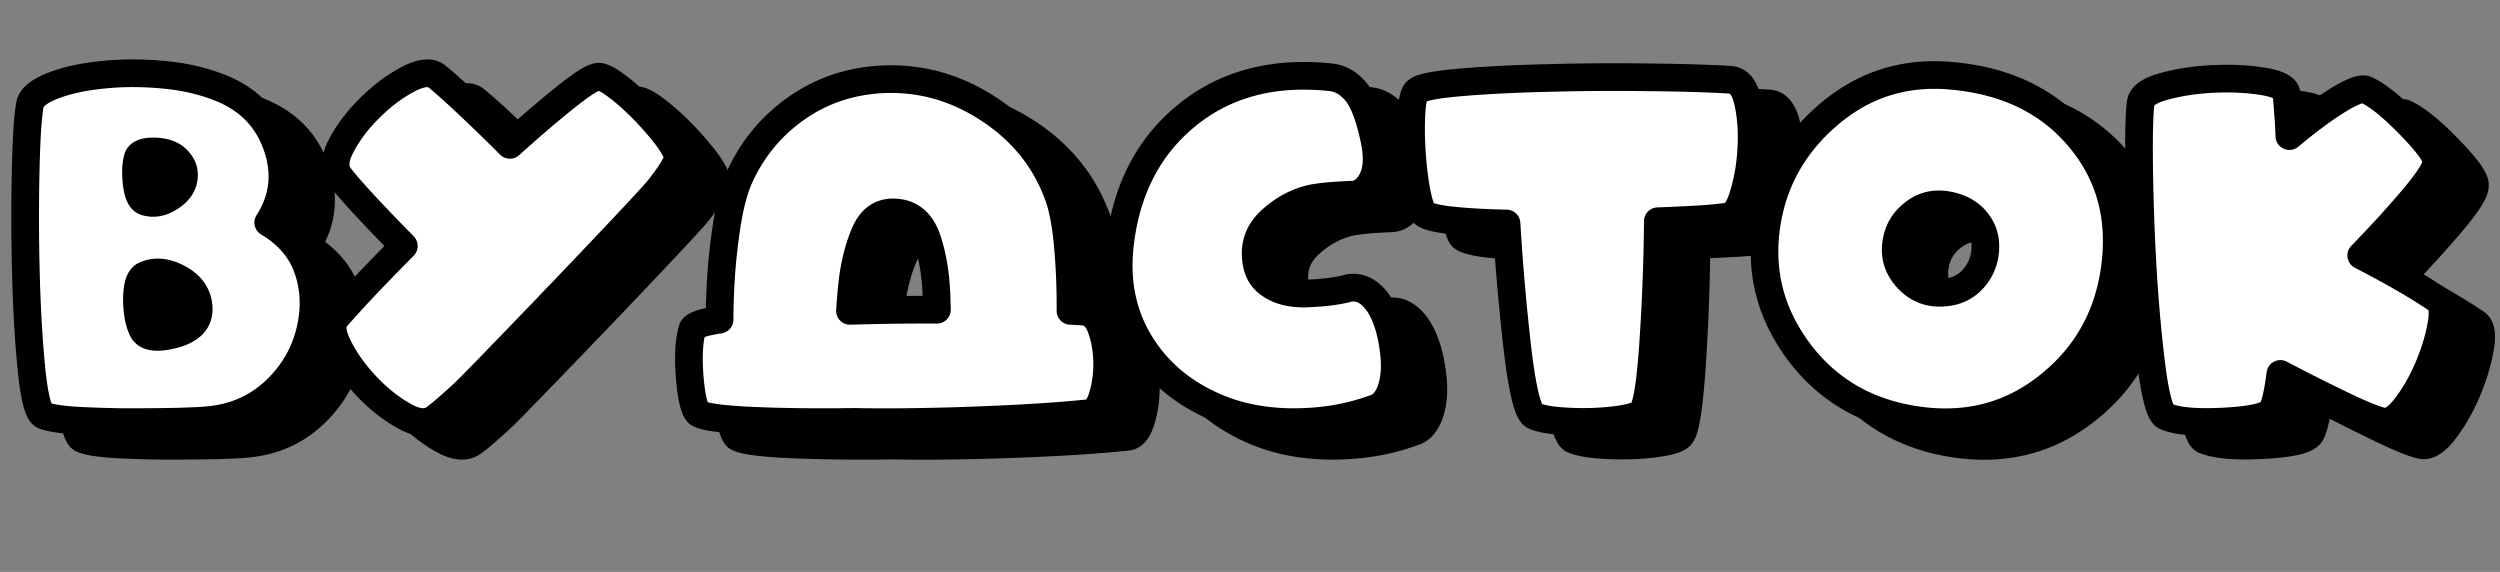
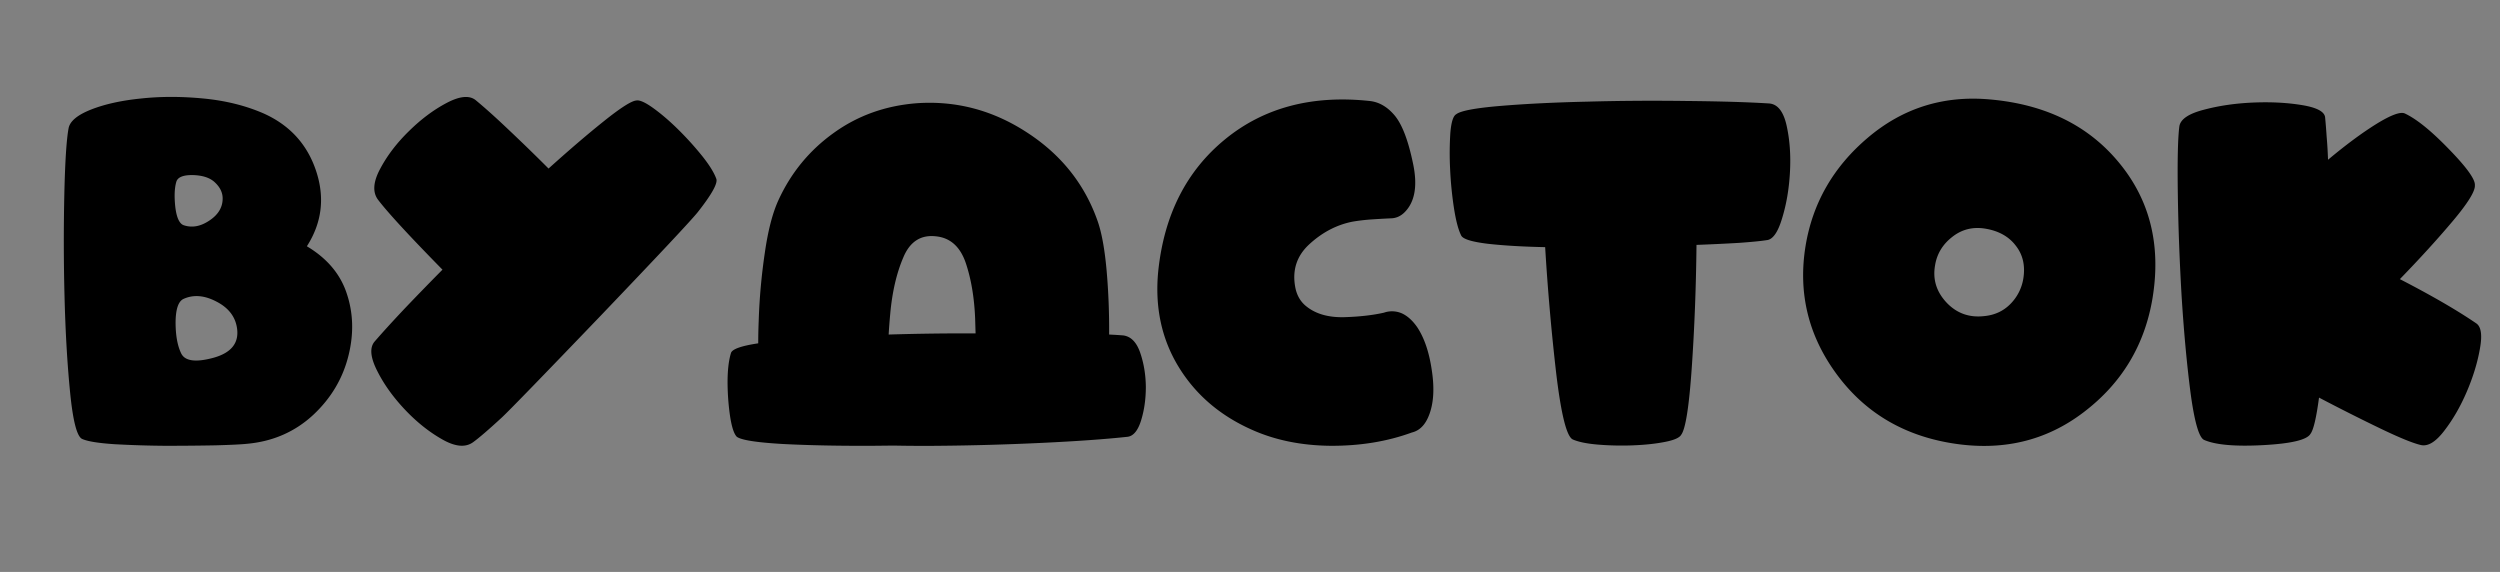
<svg xmlns="http://www.w3.org/2000/svg" width="271" height="62" fill="none" viewBox="0 0 271 62">
  <rect x="0" y="0" width="271" height="62" fill="#808080" stroke="none" />
  <path fill="#000" d="M26.821 48.103c-.586.066-1.733.123-3.442.171-1.693.033-3.516.05-5.469.05a114.277 114.277 0 0 1-5.493-.172c-1.725-.114-2.889-.3-3.491-.561-.57-.228-1.01-1.888-1.319-4.98-.309-3.093-.512-6.56-.61-10.401a231.528 231.528 0 0 1-.024-11.133c.081-3.58.236-5.973.463-7.178.147-.765.96-1.44 2.442-2.026 1.497-.586 3.304-.985 5.42-1.196 2.116-.228 4.362-.228 6.738 0 2.393.228 4.566.765 6.519 1.611 2.848 1.27 4.752 3.353 5.712 6.25s.627 5.615-1 8.154l.073.05c2.148 1.301 3.564 2.994 4.248 5.077.7 2.084.773 4.28.22 6.592-.603 2.54-1.888 4.728-3.858 6.567-1.97 1.823-4.346 2.865-7.129 3.125Zm-7.715-28.369c-.195.684-.227 1.604-.097 2.76.146 1.139.456 1.781.927 1.928.896.293 1.815.122 2.76-.513.96-.635 1.44-1.432 1.44-2.392 0-.635-.277-1.213-.83-1.734-.538-.52-1.368-.79-2.49-.806-1.01 0-1.58.253-1.71.757Zm.513 18.53c.39.88 1.57 1.05 3.54.513 1.97-.553 2.808-1.66 2.515-3.32-.212-1.204-.96-2.132-2.246-2.783-1.286-.667-2.466-.757-3.54-.269-.554.26-.839 1.099-.855 2.515 0 1.4.195 2.515.586 3.345ZM65.542 13.07c1.758-1.4 2.897-2.124 3.418-2.173.358-.08.968.188 1.831.806.863.619 1.758 1.384 2.686 2.295a33.617 33.617 0 0 1 2.612 2.88c.797.994 1.318 1.832 1.562 2.516.163.488-.504 1.684-2.002 3.588-.683.863-4.223 4.64-10.62 11.329-6.233 6.494-9.765 10.131-10.595 10.913-1.465 1.35-2.515 2.254-3.15 2.71-.83.602-1.953.496-3.369-.318-1.432-.814-2.783-1.896-4.053-3.247-1.27-1.35-2.262-2.742-2.978-4.175-.733-1.448-.83-2.498-.293-3.15.83-.96 1.888-2.123 3.174-3.49a313.501 313.501 0 0 1 4.199-4.322c-3.565-3.63-5.884-6.144-6.958-7.544-.635-.813-.57-1.936.195-3.369.765-1.448 1.807-2.815 3.125-4.101 1.302-1.286 2.661-2.303 4.077-3.052 1.416-.749 2.466-.854 3.15-.317 1.025.846 2.221 1.92 3.589 3.222a197.309 197.309 0 0 1 4.32 4.2c2.296-2.067 4.322-3.8 6.08-5.2Zm35.937 12.55c-1.66-.196-2.848.569-3.564 2.294-.732 1.71-1.204 3.752-1.416 6.128-.065.7-.122 1.44-.17 2.222 3.254-.098 6.396-.139 9.423-.122l-.049-1.66c-.098-2.28-.439-4.281-1.025-6.006-.603-1.742-1.669-2.694-3.199-2.857Zm20.289 10.741c.83.114 1.44.74 1.831 1.88.39 1.14.594 2.368.61 3.687 0 1.318-.171 2.53-.513 3.638-.342 1.106-.83 1.7-1.465 1.782-2.392.26-5.476.48-9.253.659-3.792.179-7.519.285-11.181.317a162.45 162.45 0 0 1-4.932-.024l-2.246.024c-3.678.017-6.933-.049-9.766-.195-2.831-.163-4.492-.423-4.98-.781-.44-.44-.749-1.766-.928-3.98-.162-2.23-.065-3.93.293-5.102.13-.423 1.115-.773 2.954-1.05 0-.781.017-1.579.05-2.393a64.3 64.3 0 0 1 .658-7.373c.342-2.409.83-4.313 1.465-5.713 1.367-2.995 3.37-5.436 6.006-7.324 2.62-1.888 5.623-2.962 9.009-3.223 4.264-.293 8.236.757 11.914 3.15 3.678 2.376 6.226 5.542 7.642 9.497.472 1.286.813 3.133 1.025 5.542.195 2.246.285 4.54.268 6.885.652.032 1.164.065 1.539.097Zm29.028-12.695c-.716.033-1.432.073-2.149.122-.699.049-1.383.13-2.05.244-1.709.342-3.264 1.156-4.663 2.442-1.384 1.27-1.888 2.848-1.514 4.736.179.863.586 1.538 1.221 2.026 1.009.798 2.351 1.18 4.028 1.148 1.676-.049 3.125-.212 4.346-.489a2.665 2.665 0 0 1 2.002.098c.602.293 1.147.798 1.635 1.514.765 1.172 1.286 2.734 1.563 4.687.293 1.954.187 3.565-.318 4.834-.406 1.042-1.025 1.66-1.855 1.856-2.669.976-5.607 1.456-8.814 1.44-3.206-.032-6.079-.626-8.618-1.782-3.434-1.546-6.063-3.825-7.885-6.836-1.823-3.011-2.548-6.445-2.173-10.303.634-6.103 3.051-10.872 7.251-14.306 4.199-3.434 9.424-4.818 15.674-4.15 1.041.113 1.961.659 2.758 1.635.782.977 1.424 2.678 1.929 5.103.521 2.425.22 4.199-.903 5.322-.423.423-.912.643-1.465.659Zm31.445 23.462c-.179.325-.773.586-1.782.781-1.009.195-2.148.318-3.418.366a31.74 31.74 0 0 1-3.735-.073c-1.237-.098-2.173-.285-2.808-.561-.667-.293-1.27-2.686-1.807-7.178-.52-4.509-.919-9.066-1.196-13.672-2.409-.049-4.484-.17-6.225-.366-1.742-.212-2.702-.513-2.881-.904-.31-.618-.57-1.61-.782-2.978a40.032 40.032 0 0 1-.415-4.224 34.088 34.088 0 0 1 .025-3.906c.097-1.172.309-1.847.635-2.026.472-.375 2.067-.676 4.785-.904 2.718-.227 5.843-.382 9.375-.463 3.532-.098 7.12-.123 10.766-.074 3.646.033 6.641.122 8.985.269.927.065 1.562.862 1.904 2.392.342 1.53.464 3.207.366 5.03-.097 1.823-.382 3.5-.854 5.029-.456 1.53-1.018 2.32-1.685 2.368-.618.098-1.611.195-2.978.293a218.3 218.3 0 0 1-4.615.22c-.048 4.59-.219 9.017-.512 13.281-.293 4.248-.676 6.681-1.148 7.3Zm51.099-14.844c-.847 5.127-3.337 9.261-7.471 12.402-4.118 3.142-8.911 4.257-14.38 3.345-5.273-.879-9.424-3.393-12.451-7.544-3.027-4.15-4.134-8.748-3.32-13.794.765-4.687 3.027-8.618 6.787-11.792 3.776-3.19 8.162-4.565 13.159-4.126 6.022.521 10.702 2.808 14.038 6.86 3.353 4.053 4.566 8.936 3.638 14.65Zm-14.014-2.075c.228-1.4-.041-2.588-.806-3.564-.748-.993-1.847-1.612-3.295-1.856-1.368-.228-2.572.073-3.614.903-1.041.814-1.66 1.848-1.855 3.101-.261 1.514.163 2.856 1.269 4.028 1.107 1.156 2.474 1.636 4.102 1.44 1.123-.113 2.059-.553 2.808-1.318a5.022 5.022 0 0 0 1.391-2.734Zm48.95-10.132c.049.635-.748 1.929-2.392 3.882s-3.557 4.053-5.738 6.299c3.467 1.79 6.234 3.393 8.301 4.81.521.374.643 1.301.366 2.783-.26 1.48-.732 3.019-1.416 4.614-.683 1.595-1.489 2.995-2.417 4.2-.911 1.203-1.749 1.733-2.514 1.586-.83-.179-2.295-.773-4.395-1.782a216.868 216.868 0 0 1-6.689-3.37c-.293 2.198-.602 3.508-.928 3.931-.374.651-2.083 1.058-5.127 1.221-3.027.163-5.159-.024-6.396-.562-.554-.244-1.042-1.92-1.465-5.029-.407-3.125-.733-6.632-.977-10.522-.228-3.89-.366-7.634-.415-11.23-.049-3.598.008-6.007.171-7.227.13-.765 1.009-1.36 2.637-1.782 1.644-.44 3.426-.7 5.346-.782 1.921-.081 3.679.008 5.274.269 1.611.26 2.458.7 2.539 1.318.065.684.122 1.4.171 2.149.065.732.114 1.554.146 2.465 1.905-1.595 3.638-2.88 5.201-3.857 1.578-.977 2.612-1.367 3.1-1.172 1.27.586 2.865 1.872 4.785 3.857 1.937 1.986 2.881 3.296 2.832 3.931Z" />
-   <path fill="#000" d="m26.821 48.103-.14-1.493-.025.003.165 1.49Zm-3.442.171.029 1.5h.014l-.043-1.5Zm-5.469.05-.012 1.5h.012v-1.5Zm-5.493-.172-.099 1.497h.014l.085-1.497Zm-3.491-.561.595-1.377a1.354 1.354 0 0 0-.038-.016l-.557 1.393ZM6.997 32.21l-1.5.038 1.5-.038Zm-.024-11.133 1.5.034-1.5-.034Zm.463-7.178-1.473-.282v.004l1.473.278Zm2.442-2.026-.547-1.397-.005.002.552 1.395Zm5.42-1.196.15 1.492h.01l-.16-1.492Zm6.738 0-.143 1.493.143-1.493Zm6.519 1.611.61-1.37a.873.873 0 0 0-.014-.006l-.596 1.376Zm5.712 6.25-1.423.472 1.423-.472Zm-1 8.154-1.263-.81a1.5 1.5 0 0 0 .43 2.058l.833-1.248Zm.073.05-.832 1.247a1.4 1.4 0 0 0 .054.035l.778-1.283Zm4.248 5.077-1.425.468.003.01 1.422-.478Zm.22 6.592-1.46-.35v.004l1.46.346Zm-3.858 6.567 1.02 1.101.004-.004-1.024-1.097ZM19.106 19.734l1.443.412.01-.037-1.453-.375Zm-.097 2.76-1.49.167.002.023 1.488-.19Zm.927 1.928.467-1.426a2.734 2.734 0 0 0-.022-.007l-.445 1.433Zm2.76-.513-.828-1.251-.01.006.837 1.245Zm.61-4.126L22.26 20.86l.017.015 1.028-1.092Zm-2.49-.806.021-1.5h-.022v1.5Zm-1.197 19.288 1.37-.61a1.561 1.561 0 0 0-.013-.029l-1.357.639Zm3.54.512.395 1.447.01-.003-.405-1.444Zm2.515-3.32-1.478.26 1.478-.26Zm-2.246-2.783-.691 1.331.013.007.678-1.338Zm-3.54-.269-.621-1.365-.018.008.639 1.357Zm-.855 2.515-1.5-.017v.017h1.5Zm7.623 11.693c-.515.057-1.602.113-3.32.162l.086 2.999c1.7-.049 2.908-.107 3.565-.18l-.331-2.981Zm-3.306.162c-1.682.032-3.495.048-5.44.048v3c1.961 0 3.794-.016 5.498-.049l-.058-3Zm-5.427.048a112.871 112.871 0 0 1-5.421-.168l-.17 2.995c1.752.1 3.607.157 5.566.173l.025-3Zm-5.407-.167c-1.746-.116-2.662-.298-2.995-.442l-1.19 2.754c.871.376 2.283.568 3.987.681l.198-2.993Zm-3.033-.458c.354.142.435.38.363.246-.049-.09-.131-.292-.227-.653-.19-.715-.367-1.81-.519-3.33l-2.985.299c.157 1.573.354 2.854.604 3.799.124.468.277.919.481 1.3.18.337.53.869 1.169 1.124l1.114-2.785ZM9.1 42.461c-.305-3.048-.507-6.477-.603-10.29l-3 .077c.099 3.87.304 7.375.618 10.512L9.1 42.46Zm-.603-10.289a230.036 230.036 0 0 1-.025-11.06l-2.999-.07c-.082 3.591-.074 7.326.025 11.206l2.999-.076Zm-.025-11.06c.082-3.6.237-5.87.438-6.934l-2.947-.557c-.255 1.345-.409 3.86-.49 7.422l3 .068Zm.438-6.93c-.013.063-.03-.014.205-.209.24-.199.655-.444 1.315-.705l-1.104-2.79c-.821.325-1.553.71-2.127 1.187-.58.48-1.077 1.123-1.236 1.952l2.947.564Zm1.514-.912c1.337-.523 3.002-.899 5.023-1.1l-.298-2.986c-2.211.221-4.16.643-5.818 1.292l1.094 2.794Zm5.034-1.102c2.004-.216 4.148-.217 6.435.002l.286-2.986c-2.465-.237-4.814-.239-7.042.001l.321 2.983Zm6.436.002c2.256.215 4.273.718 6.064 1.494l1.193-2.752c-2.115-.917-4.443-1.488-6.973-1.728l-.284 2.986Zm6.05 1.488c2.473 1.102 4.075 2.865 4.9 5.352l2.847-.944c-1.096-3.307-3.302-5.711-6.526-7.148l-1.221 2.74Zm4.9 5.352c.82 2.474.54 4.72-.84 6.873l2.525 1.619c1.876-2.925 2.263-6.115 1.162-9.436l-2.847.944Zm-.41 8.93.074.05 1.664-2.497-.073-.049-1.664 2.497Zm.128.084c1.89 1.145 3.045 2.57 3.6 4.263l2.851-.935c-.811-2.473-2.488-4.435-4.896-5.894l-1.555 2.566Zm3.604 4.273c.603 1.795.676 3.704.183 5.765l2.917.698c.614-2.561.54-5.047-.256-7.418l-2.844.955Zm.182 5.768c-.532 2.242-1.66 4.173-3.422 5.817l2.048 2.193c2.178-2.034 3.62-4.481 4.293-7.318l-2.919-.692Zm-3.417 5.813c-1.717 1.589-3.78 2.501-6.25 2.732l.28 2.987c3.097-.29 5.786-1.461 8.008-3.518l-2.038-2.201ZM17.664 19.322c-.273.954-.286 2.097-.146 3.34l2.981-.337c-.12-1.069-.068-1.765.05-2.178l-2.885-.825Zm-.143 3.362c.083.645.224 1.269.478 1.796.254.528.71 1.131 1.493 1.375l.89-2.866c.31.097.376.306.32.19-.055-.115-.142-.382-.206-.877l-2.975.382Zm1.949 3.163c1.427.467 2.824.14 4.062-.693l-1.674-2.49c-.649.437-1.091.451-1.455.332l-.933 2.852Zm4.052-.687c1.285-.848 2.114-2.074 2.114-3.643h-3c0 .351-.132.72-.768 1.14l1.654 2.503Zm2.114-3.643c0-1.13-.512-2.082-1.302-2.826l-2.056 2.184c.316.298.358.501.358.642h3Zm-1.286-2.81c-.922-.895-2.195-1.21-3.513-1.23l-.043 3c.928.014 1.315.235 1.467.383l2.089-2.154Zm-3.535-1.23c-.6 0-1.233.07-1.791.318-.613.271-1.168.78-1.37 1.565l2.905.75a.74.74 0 0 1-.171.312.503.503 0 0 1-.15.116c-.003.002.036-.015.14-.032.102-.016.245-.029.437-.029v-3Zm-2.567 21.397c.457 1.027 1.374 1.523 2.334 1.662.89.13 1.91-.022 2.972-.312l-.79-2.894c-.907.248-1.461.28-1.752.238-.13-.02-.15-.045-.118-.024.044.03.08.077.096.111l-2.742 1.219Zm5.317 1.347c1.157-.325 2.205-.871 2.896-1.783.724-.956.892-2.096.69-3.242l-2.954.522c.09.514-.014.758-.128.909-.147.194-.503.478-1.316.706l.812 2.888Zm3.586-5.023c-.308-1.757-1.423-3.041-3.046-3.862l-1.355 2.676c.95.48 1.332 1.052 1.446 1.705l2.955-.52Zm-3.032-3.855c-1.592-.827-3.263-1.026-4.852-.303l1.241 2.73c.56-.254 1.249-.273 2.229.235l1.382-2.663Zm-4.87-.295c-.784.369-1.196 1.068-1.41 1.699-.215.631-.297 1.372-.306 2.156l3 .034c.007-.633.076-1.018.146-1.225.07-.208.077-.058-.153.05l-1.277-2.714Zm-1.716 3.872c0 1.515.208 2.876.729 3.983l2.714-1.277c-.26-.553-.443-1.422-.443-2.706h-3ZM68.96 10.896l.14 1.494c.065-.006.129-.016.192-.03l-.332-1.463Zm7.129 5.982 1.17-.94-.002-.002-1.168.942Zm1.562 2.515 1.423-.475a1.527 1.527 0 0 0-.01-.03l-1.413.505ZM75.65 22.98l1.176.932.004-.004-1.18-.928ZM65.03 34.31l1.082 1.038.002-.002-1.084-1.036ZM54.434 45.223l1.017 1.102.01-.01-1.027-1.092Zm-3.15 2.71-.875-1.219-.006.005.881 1.214Zm-3.369-.318.747-1.3-.006-.004-.741 1.304Zm-7.031-7.422 1.341-.67-.003-.007-1.338.677Zm-.293-3.15-1.135-.98a1.412 1.412 0 0 0-.022.026l1.157.955Zm3.174-3.49-1.087-1.034-.006.006 1.093 1.028Zm4.199-4.322 1.066 1.055a1.5 1.5 0 0 0 .004-2.106l-1.07 1.051Zm-6.958-7.544 1.19-.913-.007-.009-1.183.922Zm.195-3.369 1.323.707.004-.006-1.327-.7Zm3.125-4.101 1.047 1.074.007-.007-1.054-1.067Zm7.227-3.37.955-1.156a1.431 1.431 0 0 0-.029-.023l-.926 1.18Zm3.589 3.223-1.035 1.086.007.007 1.028-1.093Zm4.32 4.2-1.06 1.06a1.5 1.5 0 0 0 2.065.054l-1.004-1.114Zm7.014-4.027c.861-.686 1.538-1.18 2.043-1.5.253-.162.44-.264.568-.324.15-.07.136-.04.013-.03l-.28-2.986c-.383.036-.735.174-1 .297-.287.134-.593.31-.91.51-.634.404-1.405.972-2.302 1.686l1.868 2.347Zm2.816-1.884a.759.759 0 0 1-.3.015c-.02-.004.007 0 .09.036.172.075.445.231.835.511l1.748-2.438c-.472-.339-.936-.626-1.375-.82-.39-.17-1.002-.38-1.663-.23l.665 2.926Zm.625.562c.788.565 1.624 1.277 2.508 2.146l2.103-2.14c-.971-.954-1.925-1.772-2.863-2.444l-1.748 2.438Zm2.508 2.146a32.141 32.141 0 0 1 2.496 2.753l2.335-1.884a35.145 35.145 0 0 0-2.728-3.009l-2.103 2.14Zm2.494 2.75c.76.946 1.159 1.63 1.32 2.08l2.825-1.009c-.328-.917-.97-1.91-1.806-2.95l-2.339 1.88Zm1.31 2.05c-.105-.314-.018-.508-.048-.406a2.62 2.62 0 0 1-.218.464c-.277.497-.762 1.2-1.493 2.13l2.359 1.854c.766-.975 1.363-1.822 1.754-2.522.194-.348.365-.71.472-1.065.095-.32.205-.846.02-1.404l-2.847.949Zm-1.755 2.183c-.627.791-4.094 4.493-10.529 11.223l2.168 2.073c6.359-6.649 9.972-10.5 10.712-11.433l-2.351-1.863ZM63.947 33.27c-6.254 6.516-9.747 10.113-10.541 10.86l2.056 2.185c.866-.815 4.436-4.494 10.65-10.967l-2.165-2.077Zm-10.53 10.85c-1.468 1.354-2.457 2.199-3.008 2.594l1.75 2.437c.718-.516 1.83-1.478 3.291-2.826l-2.033-2.205Zm-3.014 2.599c-.101.073-.5.309-1.74-.404l-1.495 2.6c1.591.916 3.438 1.363 4.997.232l-1.762-2.428Zm-1.747-.408c-1.286-.73-2.521-1.715-3.7-2.97l-2.187 2.054c1.36 1.447 2.827 2.628 4.405 3.524l1.482-2.608Zm-3.7-2.97c-1.186-1.261-2.089-2.535-2.73-3.819l-2.684 1.342c.79 1.581 1.873 3.09 3.227 4.531l2.186-2.054Zm-2.734-3.825c-.322-.637-.443-1.07-.467-1.335-.022-.234.036-.235-.007-.182l-2.314-1.91c-.58.704-.742 1.554-.666 2.37.073.785.367 1.6.777 2.411l2.677-1.353Zm-.496-1.491c.811-.939 1.854-2.086 3.131-3.445l-2.185-2.055a117.233 117.233 0 0 0-3.216 3.538l2.27 1.962Zm3.125-3.438a311.35 311.35 0 0 1 4.18-4.3l-2.133-2.11a314.557 314.557 0 0 0-4.22 4.342l2.173 2.068Zm4.183-6.407c-3.573-3.638-5.828-6.09-6.838-7.406l-2.38 1.827c1.139 1.483 3.522 4.06 7.078 7.681l2.14-2.102Zm-6.845-7.415c-.084-.107-.33-.496.335-1.74l-2.646-1.413c-.865 1.62-1.241 3.477-.055 4.998l2.366-1.845Zm.339-1.746c.683-1.294 1.625-2.538 2.846-3.728l-2.095-2.148c-1.417 1.381-2.558 2.872-3.404 4.475l2.653 1.4Zm2.852-3.735c1.212-1.197 2.455-2.122 3.724-2.793L47.702 9.84c-1.562.826-3.038 1.936-4.43 3.31l2.108 2.135Zm3.724-2.793c.617-.326 1.04-.448 1.3-.474a.627.627 0 0 1 .22.009l.002.001 1.853-2.359c-1.452-1.14-3.294-.613-4.777.171l1.402 2.652Zm1.494-.486c.99.816 2.158 1.865 3.51 3.151l2.068-2.172c-1.383-1.317-2.607-2.417-3.668-3.293l-1.91 2.313Zm3.516 3.158a195.703 195.703 0 0 1 4.288 4.167l2.121-2.121a198.474 198.474 0 0 0-4.354-4.231l-2.055 2.185Zm6.353 4.221c2.28-2.054 4.282-3.766 6.01-5.141l-1.87-2.347c-1.788 1.424-3.838 3.178-6.148 5.259l2.008 2.23Zm41.012 6.234-.175 1.49.017.002.158-1.492Zm-3.564 2.295 1.379.591.006-.016-1.385-.575Zm-1.416 6.128 1.494.139v-.006l-1.494-.133Zm-.17 2.222-1.498-.094a1.5 1.5 0 0 0 1.542 1.593l-.045-1.5Zm9.423-.122-.008 1.5a1.499 1.499 0 0 0 1.507-1.544l-1.499.044Zm-.049-1.66 1.499-.045v-.02l-1.499.065Zm-1.025-6.006 1.42-.483-.003-.008-1.417.49Zm17.09 7.885.204-1.486a1.47 1.47 0 0 0-.075-.008l-.129 1.494Zm2.441 5.567h1.5v-.019l-1.5.019Zm-1.978 5.42.163 1.49c.009 0 .019-.001.028-.003l-.191-1.487Zm-9.253.659.071 1.498h.001l-.072-1.498Zm-11.181.317-.013-1.5h-.001l.014 1.5Zm-4.932-.024.032-1.5h-.048l.016 1.5Zm-2.246.024.007 1.5h.01l-.017-1.5Zm-9.766-.195-.086 1.498h.009l.078-1.498Zm-4.98-.781-1.06 1.06c.053.054.111.104.173.15l.887-1.21Zm-.928-3.98-1.496.11.001.011 1.495-.12Zm.293-5.102-1.433-.441-.001.002 1.434.439Zm2.954-1.05.224 1.483a1.5 1.5 0 0 0 1.276-1.483h-1.5Zm.05-2.393 1.498.06v-.011l-1.499-.049Zm.658-7.373 1.484.22.001-.01-1.485-.21Zm1.465-5.713-1.364-.623-.002.004 1.366.62Zm6.006-7.324.873 1.22.004-.003-.877-1.217Zm9.009-3.223-.103-1.496h-.012l.115 1.497Zm11.914 3.15-.818 1.257.004.003.814-1.26Zm7.642 9.497-1.413.506.004.01 1.409-.516Zm1.025 5.542 1.494-.13v-.001l-1.494.13Zm.268 6.885-1.5-.01a1.5 1.5 0 0 0 1.426 1.508l.074-1.498Zm-18.574-12.135c-1.11-.13-2.186.052-3.124.656-.921.593-1.564 1.5-2.001 2.554l2.77 1.15c.279-.67.588-1.01.855-1.181.25-.161.599-.264 1.149-.2l.351-2.979Zm-5.119 3.194c-.81 1.89-1.31 4.094-1.531 6.586l2.988.266c.201-2.26.645-4.141 1.3-5.67l-2.757-1.182Zm-1.53 6.58a75.376 75.376 0 0 0-.175 2.267l2.994.187c.048-.767.104-1.493.168-2.176l-2.988-.278Zm1.367 3.86a265.32 265.32 0 0 1 9.371-.121l.016-3c-3.046-.017-6.205.024-9.477.122l.09 2.999Zm10.878-1.666-.049-1.66-2.998.089.049 1.66 2.998-.089Zm-.049-1.68c-.103-2.387-.462-4.535-1.104-6.424l-2.841.965c.531 1.561.854 3.417.947 5.588l2.998-.129Zm-1.107-6.432c-.361-1.044-.898-1.96-1.669-2.648-.786-.702-1.736-1.098-2.788-1.21l-.317 2.984c.478.05.826.213 1.106.463.295.263.592.695.833 1.392l2.835-.98Zm15.469 9.862c.068.01.126.031.209.116.104.107.258.33.407.765l2.838-.973c-.484-1.41-1.422-2.657-3.046-2.88l-.408 2.972Zm.616.88c.334.976.515 2.045.529 3.22l3-.038c-.018-1.462-.245-2.85-.691-4.154l-2.838.973Zm.529 3.2c0 1.19-.154 2.25-.446 3.196l2.866.885c.392-1.268.58-2.632.58-4.08h-3Zm-.446 3.196c-.14.452-.274.675-.348.766-.032.038-.037.034-.008.016a.352.352 0 0 1 .134-.045l.381 2.975c1.587-.203 2.338-1.632 2.707-2.827l-2.866-.885Zm-.194.733c-2.35.256-5.401.474-9.162.653l.143 2.996c3.791-.18 6.909-.401 9.344-.666l-.325-2.983Zm-9.161.653c-3.774.178-7.482.283-11.124.315l.026 3c3.682-.032 7.428-.139 11.239-.319l-.141-2.996Zm-11.125.315a161.03 161.03 0 0 1-4.886-.024l-.063 3c1.563.032 3.222.04 4.977.024l-.028-3Zm-4.934-.024-2.246.024.032 3 2.246-.024-.032-3Zm-2.237.024c-3.658.016-6.884-.048-9.681-.193l-.155 2.996c2.867.148 6.151.214 9.85.197l-.014-3Zm-9.672-.193c-1.396-.08-2.463-.182-3.223-.301-.381-.06-.656-.12-.843-.173-.217-.063-.208-.088-.114-.019l-1.774 2.42c.338.247.738.39 1.058.481.35.101.759.184 1.208.254.9.142 2.079.25 3.515.334l.172-2.996Zm-4.006-.344c.105.105-.011.041-.162-.604-.13-.56-.245-1.363-.332-2.436l-2.99.242c.092 1.141.222 2.109.4 2.875.16.681.418 1.5.962 2.044l2.122-2.121Zm-.493-3.028c-.158-2.172-.044-3.65.232-4.555l-2.87-.877c-.44 1.44-.52 3.362-.354 5.65l2.992-.218Zm.23-4.552c-.053.176-.138.3-.2.374a.653.653 0 0 1-.12.114c-.012.008.045-.032.226-.096.358-.127.953-.267 1.838-.4l-.446-2.967c-.953.144-1.77.318-2.397.54-.311.111-.64.256-.93.457-.277.192-.666.537-.837 1.096l2.867.882Zm3.021-1.491c0-.76.016-1.538.048-2.333l-2.998-.12c-.033.833-.05 1.65-.05 2.453h3Zm.048-2.344c.08-2.45.295-4.851.644-7.201l-2.967-.441a65.794 65.794 0 0 0-.675 7.545l2.998.097Zm.645-7.211c.332-2.34.794-4.087 1.346-5.304L83 21.116c-.718 1.583-1.232 3.644-1.584 6.122l2.97.422Zm1.345-5.3c1.26-2.76 3.094-4.995 5.514-6.728l-1.746-2.44c-2.853 2.043-5.023 4.692-6.497 7.921l2.729 1.246Zm5.518-6.73c2.385-1.72 5.121-2.705 8.247-2.945l-.23-2.991c-3.646.28-6.915 1.444-9.77 3.501l1.753 2.434Zm8.235-2.944c3.93-.27 7.58.69 10.993 2.91l1.636-2.514c-3.944-2.566-8.237-3.705-12.835-3.389l.206 2.993Zm10.997 2.913c3.414 2.205 5.743 5.112 7.043 8.742l2.825-1.01c-1.532-4.28-4.297-7.705-8.24-10.252l-1.628 2.52Zm7.047 8.754c.405 1.101.732 2.795.94 5.156l2.988-.262c-.216-2.457-.572-4.458-1.111-5.928l-2.817 1.034Zm.94 5.155c.191 2.198.278 4.445.262 6.744l3 .021a74.753 74.753 0 0 0-.274-7.025l-2.988.26Zm1.688 8.253c.643.032 1.135.063 1.483.094l.259-2.989a45.523 45.523 0 0 0-1.593-.101l-.149 2.996Zm30.641-14.096-.044-1.5-.024.002.068 1.498Zm-2.149.122-.102-1.496h-.002l.104 1.496Zm-2.05.244-.253-1.478a1.547 1.547 0 0 0-.042.007l.295 1.471Zm-4.663 2.442 1.014 1.105-1.014-1.105Zm-1.514 4.736-1.472.292.003.013 1.469-.305Zm1.221 2.026.93-1.176-.016-.013-.914 1.19Zm4.028 1.148.029 1.5h.015l-.044-1.5Zm4.346-.489.331 1.463c.048-.01.096-.024.143-.04l-.474-1.422Zm2.002.098.656-1.349-.041-.019-.615 1.368Zm1.635 1.514 1.256-.82-.016-.025-1.24.845Zm1.563 4.687-1.485.21.001.013 1.484-.223Zm-.318 4.834-1.394-.554-.003.009 1.397.545Zm-1.855 1.856-.344-1.46a1.5 1.5 0 0 0-.171.051l.515 1.409Zm-8.814 1.44-.015 1.5h.008l.007-1.5Zm-8.618-1.782.622-1.365-.006-.003-.616 1.368Zm-10.058-17.139-1.492-.155-.001.01 1.493.145Zm22.925-18.457.163-1.49-.004-.001-.159 1.491Zm2.758 1.636 1.172-.937-.01-.012-1.162.95Zm1.929 5.103-1.469.305.002.01 1.467-.315Zm-.903 5.322-1.061-1.06 1.061 1.06Zm-1.533-.84c-.728.034-1.455.075-2.183.125l.204 2.993c.705-.048 1.41-.088 2.115-.12l-.136-2.997Zm-2.185.125c-.748.052-1.481.139-2.199.262l.505 2.957c.617-.105 1.251-.181 1.903-.227l-.209-2.992Zm-2.241.27c-2.002.4-3.8 1.353-5.383 2.807l2.029 2.21c1.217-1.118 2.527-1.793 3.943-2.076l-.589-2.942Zm-5.383 2.806c-1.78 1.635-2.444 3.748-1.97 6.134l2.942-.584c-.275-1.39.071-2.434 1.057-3.34l-2.029-2.21Zm-1.968 6.147c.244 1.176.827 2.18 1.775 2.91l1.829-2.378c-.321-.247-.552-.593-.666-1.142l-2.938.61Zm1.76 2.898c1.355 1.071 3.07 1.508 4.987 1.47l-.058-2.999c-1.436.028-2.406-.3-3.069-.825l-1.86 2.354Zm5.002 1.47c1.743-.05 3.292-.22 4.633-.525l-.663-2.925c-1.1.25-2.448.405-4.058.451l.088 3Zm4.776-.564c.33-.11.608-.095.912.042l1.231-2.736a4.164 4.164 0 0 0-3.092-.153l.949 2.847Zm.871.023c.308.15.67.448 1.053 1.01l2.479-1.69c-.594-.87-1.323-1.581-2.219-2.018l-1.313 2.698Zm1.036.985c.606.928 1.076 2.259 1.334 4.078l2.97-.421c-.296-2.087-.868-3.882-1.792-5.297l-2.512 1.64Zm1.335 4.09c.271 1.8.145 3.12-.228 4.057l2.788 1.108c.637-1.602.723-3.505.407-5.61l-2.967.445Zm-.231 4.066c-.289.74-.597.892-.802.94l.688 2.92c1.455-.341 2.384-1.426 2.909-2.769l-2.795-1.091Zm-.973.992c-2.482.908-5.24 1.365-8.291 1.35l-.015 3c3.362.016 6.48-.487 9.336-1.532l-1.03-2.818Zm-8.283 1.35c-3.029-.031-5.69-.591-8.012-1.648l-1.243 2.73c2.756 1.255 5.84 1.883 9.224 1.917l.031-3Zm-8.018-1.65c-3.177-1.431-5.564-3.513-7.218-6.246l-2.567 1.554c1.992 3.29 4.863 5.765 8.554 7.427l1.231-2.736Zm-7.218-6.246c-1.639-2.706-2.31-5.81-1.963-9.38l-2.986-.29c-.403 4.144.375 7.908 2.382 11.224l2.567-1.554Zm-1.964-9.37c.599-5.767 2.857-10.151 6.708-13.301l-1.899-2.322c-4.547 3.718-7.123 8.871-7.793 15.312l2.984.31Zm6.708-13.301c3.839-3.14 8.646-4.452 14.565-3.82l.319-2.983c-6.581-.703-12.223.752-16.783 4.48l1.899 2.323Zm14.561-3.82c.574.062 1.158.355 1.761 1.093l2.323-1.898c-.992-1.215-2.247-2.013-3.757-2.178l-.327 2.982Zm1.751 1.081c.55.687 1.137 2.093 1.631 4.471l2.938-.61c-.515-2.473-1.214-4.469-2.226-5.735l-2.343 1.874Zm1.633 4.48c.477 2.22.096 3.354-.497 3.947l2.121 2.122c1.653-1.654 1.874-4.068 1.31-6.698l-2.934.63Zm-.497 3.947c-.177.177-.31.217-.448.22l.088 3c.968-.03 1.812-.429 2.481-1.098l-2.121-2.122Zm31.041 25.182-1.192-.91a1.54 1.54 0 0 0-.122.187l1.314.723Zm-5.2 1.147-.058-1.498.058 1.498Zm-6.543-.634-.603 1.373.004.002.599-1.375Zm-1.807-7.178-1.49.172.001.006 1.489-.178Zm-1.196-13.672 1.497-.09a1.5 1.5 0 0 0-1.467-1.41l-.03 1.5Zm-6.225-.366-.181 1.489.013.002.168-1.491Zm-2.881-.904 1.363-.625a.835.835 0 0 0-.022-.045l-1.341.67Zm-.782-2.978-1.482.227v.002l1.482-.229Zm-.415-4.224-1.498.068 1.498-.068Zm.025-3.906-1.495-.125-.002.02 1.497.105Zm.635-2.026.722 1.314c.074-.04.144-.087.21-.139l-.932-1.175Zm14.16-1.367.034 1.5.007-.001-.041-1.5Zm10.766-.074-.02 1.5h.007l.013-1.5Zm8.985.269.105-1.497h-.012l-.093 1.497Zm1.416 12.451-1.434-.442-.004.014 1.438.428Zm-1.685 2.368-.109-1.496a1.47 1.47 0 0 0-.125.015l.234 1.481Zm-2.978.293.089 1.497h.017l-.106-1.497Zm-4.615.22-.057-1.499a1.5 1.5 0 0 0-1.443 1.483l1.5.016Zm-.512 13.281 1.496.103-1.496-.103Zm-2.462 6.577a.761.761 0 0 1 .196-.24c.023-.018.01-.004-.064.029-.154.067-.434.155-.885.242l.57 2.946c.558-.108 1.08-.248 1.52-.44.397-.175.962-.492 1.292-1.091l-2.629-1.446Zm-.753.031c-.919.178-1.98.294-3.191.34l.116 2.998c1.328-.05 2.546-.18 3.645-.392l-.57-2.946Zm-3.191.34a30.233 30.233 0 0 1-3.559-.07l-.236 2.992a33.2 33.2 0 0 0 3.911.076l-.116-2.997Zm-3.559-.07c-1.181-.092-1.92-.263-2.327-.44l-1.198 2.75c.863.376 1.995.58 3.289.681l.236-2.99Zm-2.323-.439c.37.163.404.414.265.12-.099-.21-.225-.57-.366-1.127-.277-1.103-.553-2.75-.819-4.975l-2.979.356c.271 2.267.565 4.062.889 5.352.161.64.344 1.213.563 1.675.178.377.538 1.037 1.241 1.346l1.206-2.747Zm-.92-5.976a248.51 248.51 0 0 1-1.189-13.59l-2.994.18c.278 4.633.679 9.218 1.203 13.754l2.98-.344Zm-2.656-15c-2.378-.048-4.405-.168-6.088-.357l-.335 2.982c1.801.201 3.924.325 6.363.375l.06-3Zm-6.075-.355c-.836-.102-1.406-.217-1.758-.327a2.111 2.111 0 0 1-.188-.067c-.044-.019-.06-.029-.056-.026a.546.546 0 0 1 .096.078c.056.055.14.153.208.302l-2.727 1.25c.221.483.598.771.866.934.284.172.6.296.903.392.609.19 1.389.332 2.295.442l.361-2.978Zm-1.72-.085c-.2-.401-.434-1.202-.64-2.537l-2.965.458c.217 1.4.504 2.584.922 3.42l2.683-1.341Zm-.64-2.535a38.563 38.563 0 0 1-.399-4.065l-2.997.137c.067 1.484.211 2.944.431 4.382l2.965-.454Zm-.399-4.064a32.875 32.875 0 0 1 .022-3.734l-2.993-.21a35.795 35.795 0 0 0-.026 4.079l2.997-.135Zm.021-3.714c.044-.538.11-.876.168-1.062.029-.091.042-.1.019-.064a.89.89 0 0 1-.325.29l-1.445-2.63c-.7.386-.983 1.096-1.112 1.507-.153.49-.242 1.076-.295 1.71l2.99.249Zm.072-.976c-.092.072-.105.05.098-.017.175-.057.435-.122.798-.19.725-.138 1.745-.265 3.082-.377l-.251-2.99c-1.381.116-2.517.254-3.387.418a9.537 9.537 0 0 0-1.174.288c-.314.103-.703.258-1.031.518l1.865 2.35Zm3.978-.584c2.681-.225 5.774-.378 9.284-.459l-.069-3c-3.554.083-6.71.239-9.466.47l.251 2.99Zm9.291-.459c3.511-.097 7.079-.121 10.705-.073l.04-3c-3.665-.049-7.275-.024-10.828.074l.083 2.999Zm10.712-.073c3.632.033 6.597.122 8.904.266l.187-2.994c-2.381-.149-5.405-.239-9.064-.272l-.027 3Zm8.893.265c.001 0 .019-.02.103.085.12.151.297.487.442 1.139l2.928-.655c-.196-.878-.508-1.706-1.023-2.352-.551-.693-1.314-1.144-2.24-1.21l-.21 2.993Zm.545 1.223c.308 1.377.424 2.914.332 4.622l2.996.161c.104-1.938-.024-3.753-.4-5.437l-2.928.655Zm.332 4.622c-.092 1.717-.359 3.27-.79 4.668l2.867.884c.513-1.662.816-3.462.919-5.391l-2.996-.16Zm-.794 4.682c-.207.695-.404 1.096-.548 1.298-.141.2-.092.023.192.002l.219 2.992c.951-.07 1.614-.665 2.034-1.255.418-.588.73-1.346.978-2.18l-2.875-.857Zm-.481 1.315c-.551.087-1.489.18-2.851.278l.213 2.992c1.373-.098 2.42-.199 3.106-.307l-.468-2.963Zm-2.834.277c-1.354.08-2.881.153-4.582.218l.114 2.998c1.718-.066 3.267-.14 4.647-.222l-.179-2.994Zm-6.025 1.7a227.411 227.411 0 0 1-.509 13.195l2.993.206c.295-4.295.467-8.751.516-13.368l-3-.032Zm-.509 13.195c-.145 2.107-.31 3.728-.492 4.881-.091.579-.181 1.01-.266 1.313-.098.349-.149.383-.085.299l2.385 1.82c.3-.393.473-.895.589-1.31.129-.46.241-1.018.341-1.656.201-1.28.373-3 .521-5.14l-2.993-.207Zm51.448-7.44 1.48.244v-.004l-1.48-.24Zm-7.471 12.401-.907-1.194-.003.002.91 1.192Zm-30.151-17.993-1.481-.241v.002l1.481.24Zm6.787-11.792.967 1.147h.001l-.968-1.147Zm13.159-4.126-.131 1.495h.002l.129-1.495Zm14.038 6.86-1.158.954.002.003 1.156-.956Zm-10.376 12.574 1.479.25.002-.009-1.481-.241Zm-.806-3.564-1.197.903a.3.3 0 0 0 .017.021l1.18-.924Zm-3.295-1.856.249-1.48h-.003l-.246 1.48Zm-3.614.903.924 1.182.011-.009-.935-1.173Zm-1.855 3.101 1.478.254.004-.023-1.482-.231Zm1.269 4.028-1.09 1.03.007.008 1.083-1.038Zm4.102 1.44-.151-1.492a.865.865 0 0 0-.028.003l.179 1.49Zm2.808-1.318 1.072 1.05-1.072-1.05Zm13.925-.903c-.784 4.749-3.07 8.543-6.898 11.452l1.815 2.389c4.439-3.373 7.134-7.848 8.043-13.352l-2.96-.49Zm-6.901 11.454c-3.763 2.87-8.131 3.906-13.223 3.058l-.493 2.959c5.845.974 11.064-.22 15.536-3.632l-1.82-2.385Zm-13.223 3.058c-4.904-.818-8.7-3.13-11.486-6.949l-2.424 1.768c3.269 4.482 7.773 7.2 13.417 8.14l.493-2.96Zm-11.486-6.949c-2.793-3.828-3.801-8.023-3.051-12.67l-2.962-.479c-.878 5.444.327 10.445 3.589 14.917l2.424-1.768Zm-3.052-12.668c.705-4.32 2.777-7.935 6.274-10.887l-1.935-2.293c-4.022 3.396-6.475 7.643-7.3 12.697l2.961.483Zm6.275-10.888c3.465-2.928 7.455-4.182 12.06-3.777l.262-2.989c-5.388-.474-10.172 1.022-14.258 4.475l1.936 2.291Zm12.062-3.777c5.686.492 9.968 2.626 13.009 6.32l2.316-1.908c-3.632-4.411-8.709-6.851-15.067-7.401l-.258 2.989Zm13.011 6.322c3.048 3.683 4.179 8.118 3.313 13.452l2.961.48c.99-6.091-.304-11.423-3.962-15.844l-2.312 1.912Zm-7.739 11.858c.284-1.748-.044-3.376-1.106-4.73l-2.361 1.85c.468.598.677 1.347.506 2.398l2.961.482Zm-1.089-4.709c-1.021-1.353-2.491-2.135-4.244-2.431l-.499 2.958c1.144.193 1.871.648 2.348 1.28l2.395-1.807Zm-4.247-2.431c-1.767-.295-3.405.102-4.795 1.21l1.87 2.346c.694-.554 1.465-.758 2.432-.597l.493-2.96Zm-4.783 1.2c-1.328 1.038-2.158 2.405-2.414 4.052l2.964.462c.134-.86.541-1.56 1.297-2.15l-1.847-2.364Zm-2.41 4.029c-.345 2.005.245 3.817 1.657 5.312l2.181-2.06c-.801-.848-1.058-1.721-.882-2.744l-2.956-.508Zm1.664 5.32c1.442 1.506 3.281 2.142 5.364 1.892l-.358-2.979c-1.173.141-2.068-.183-2.839-.988l-2.167 2.075Zm5.336 1.895c1.452-.147 2.72-.731 3.729-1.761l-2.144-2.099c-.489.5-1.093.795-1.887.875l.302 2.985Zm3.729-1.761a6.519 6.519 0 0 0 1.798-3.534l-2.958-.5a3.52 3.52 0 0 1-.984 1.935l2.144 2.099Zm49.269-13.916-1.495-.115a1.473 1.473 0 0 0 0 .23l1.495-.115Zm-8.13 10.18-1.076-1.044a1.503 1.503 0 0 0 .388 2.378l.688-1.333Zm8.301 4.81.876-1.218-.028-.02-.848 1.238Zm.366 2.784-1.474-.276-.003.016 1.477.26Zm-3.833 8.813-1.188-.915-.008.01 1.196.905Zm-2.514 1.587-.316 1.466.034.007.282-1.473Zm-11.084-5.151.696-1.329a1.5 1.5 0 0 0-2.183 1.13l1.487.199Zm-.928 3.93-1.189-.914a1.422 1.422 0 0 0-.111.167l1.3.747Zm-5.127 1.221-.08-1.498.08 1.498Zm-6.396-.562-.606 1.373.008.003.598-1.376Zm-1.465-5.029-1.488.194.001.008 1.487-.202Zm-.977-10.522-1.497.087v.007l1.497-.094Zm-.244-18.457-1.479-.252-.008.053 1.487.199Zm2.637-1.782.377 1.451.01-.002-.387-1.45Zm10.62-.513-.242 1.48h.003l.239-1.48Zm2.539 1.318 1.493-.142a.486.486 0 0 0-.006-.054l-1.487.196Zm.171 2.149-1.497.097.003.035 1.494-.132Zm.146 2.465-1.499.054a1.502 1.502 0 0 0 2.463 1.096l-.964-1.15Zm5.201-3.857-.79-1.276-.005.004.795 1.272Zm3.1-1.172.629-1.362a1.85 1.85 0 0 0-.072-.03l-.557 1.392Zm4.785 3.857-1.078 1.043.005.005 1.073-1.048Zm1.337 4.046c-.013-.162.032-.205-.025-.058a3.99 3.99 0 0 1-.318.603c-.343.556-.9 1.304-1.702 2.256l2.295 1.932c.843-1 1.506-1.877 1.961-2.614.227-.369.423-.736.561-1.091.13-.335.256-.778.219-1.258l-2.991.23Zm-2.045 2.801c-1.616 1.92-3.504 3.994-5.666 6.22l2.153 2.09c2.2-2.266 4.137-4.392 5.808-6.378l-2.295-1.932Zm-5.278 8.598c3.439 1.775 6.145 3.347 8.142 4.714l1.695-2.475c-2.138-1.465-4.965-3.1-8.46-4.905l-1.377 2.666Zm8.114 4.694c-.205-.147-.162-.289-.13-.045.032.24.022.667-.103 1.335l2.949.551c.152-.813.219-1.591.129-2.278-.09-.684-.368-1.477-1.094-1.999l-1.751 2.436Zm-.236 1.306c-.238 1.351-.672 2.778-1.317 4.283l2.757 1.182c.722-1.686 1.232-3.335 1.515-4.946l-2.955-.52Zm-1.317 4.283c-.641 1.495-1.386 2.783-2.227 3.875l2.377 1.83c1.014-1.317 1.881-2.829 2.607-4.523l-2.757-1.182Zm-2.235 3.885c-.398.526-.708.805-.916.937-.189.118-.205.065-.12.082l-.564 2.946c1.705.327 3.057-.919 3.993-2.155l-2.393-1.81Zm-1.002 1.026c-.632-.136-1.945-.651-4.061-1.668l-1.3 2.704c2.083 1 3.7 1.675 4.729 1.896l.632-2.932Zm-4.061-1.668c-2.082-1-4.296-2.116-6.643-3.346l-1.393 2.657a218.948 218.948 0 0 0 6.736 3.393l1.3-2.704Zm-8.826-2.216c-.144 1.077-.286 1.899-.425 2.485a5.833 5.833 0 0 1-.183.645c-.06.161-.077.157-.022.085l2.378 1.829c.218-.284.361-.61.461-.883.106-.291.201-.625.286-.987.171-.724.329-1.656.479-2.777l-2.974-.397Zm-.741 3.382c.111-.195.224-.216.09-.148-.117.06-.336.143-.7.23-.726.172-1.81.309-3.297.388l.16 2.996c1.557-.083 2.849-.232 3.832-.466a6.204 6.204 0 0 0 1.363-.473c.387-.196.854-.512 1.152-1.032l-2.6-1.495Zm-3.907.47c-3.016.162-4.833-.055-5.719-.44l-1.195 2.752c1.588.69 4.036.847 7.075.684l-.161-2.996Zm-5.711-.436c.327.145.395.361.31.206a3.779 3.779 0 0 1-.256-.693c-.214-.733-.43-1.843-.638-3.372l-2.973.404c.216 1.58.455 2.862.73 3.806.137.47.298.912.5 1.285.176.325.512.842 1.116 1.109l1.211-2.745Zm-.583-3.85c-.401-3.086-.724-6.56-.967-10.423l-2.994.188c.246 3.916.574 7.457.986 10.622l2.975-.388Zm-.966-10.417c-.227-3.87-.364-7.59-.413-11.163l-3 .04c.049 3.622.189 7.388.418 11.298l2.995-.175Zm-.413-11.163c-.049-3.613.012-5.914.158-7.008l-2.974-.397c-.179 1.347-.232 3.865-.184 7.446l3-.041Zm.15-6.955c-.026.152-.111.127.118-.028.24-.162.683-.363 1.417-.554l-.755-2.903c-.893.232-1.704.54-2.342.972-.65.44-1.24 1.093-1.396 2.01l2.958.503Zm1.545-.584c1.526-.408 3.198-.655 5.023-.732l-.127-2.997c-2.016.085-3.908.36-5.671.83l.775 2.899Zm5.023-.732c1.837-.078 3.491.009 4.968.25l.484-2.96c-1.713-.28-3.575-.372-5.579-.287l.127 2.997Zm4.971.25c.743.12 1.175.264 1.391.376.228.118-.048.051-.1-.342l2.974-.392c-.133-1.012-.873-1.607-1.492-1.929-.63-.327-1.427-.534-2.295-.674l-.478 2.962Zm1.285-.02c.063.668.119 1.369.167 2.104l2.994-.195a73.579 73.579 0 0 0-.175-2.193l-2.986.284Zm.17 2.14c.062.7.11 1.495.141 2.386l2.998-.107a48.173 48.173 0 0 0-.151-2.545l-2.988.265Zm2.604 3.482c1.868-1.564 3.544-2.805 5.032-3.735l-1.59-2.544c-1.638 1.023-3.428 2.354-5.369 3.98l1.927 2.3Zm5.026-3.731c.754-.467 1.314-.752 1.7-.898.193-.073.298-.094.334-.099.045-.006-.081.021-.28-.058l1.114-2.786a2.427 2.427 0 0 0-1.216-.131 4.544 4.544 0 0 0-1.013.267c-.647.245-1.393.643-2.218 1.153l1.579 2.552Zm1.683-1.086c1.006.465 2.443 1.582 4.335 3.538l2.156-2.085c-1.948-2.015-3.702-3.47-5.234-4.177l-1.257 2.724Zm4.34 3.543c.947.971 1.608 1.734 2.017 2.301.205.285.319.483.376.607.069.15 0 .075.017-.14l2.991.23c.041-.532-.128-1.009-.283-1.345a6.815 6.815 0 0 0-.667-1.105c-.535-.744-1.315-1.629-2.304-2.643l-2.147 2.095Z" />
-   <path fill="#fff" d="M22.632 45.54c-.586.064-1.734.121-3.443.17-1.692.032-3.515.049-5.468.049a114.54 114.54 0 0 1-5.493-.171c-1.726-.114-2.89-.301-3.492-.562-.57-.228-1.009-1.888-1.318-4.98-.31-3.093-.513-6.56-.61-10.4a231.524 231.524 0 0 1-.025-11.133c.082-3.581.236-5.974.464-7.178.147-.765.96-1.44 2.441-2.026 1.498-.586 3.304-.985 5.42-1.197 2.116-.228 4.362-.228 6.739 0 2.392.228 4.565.765 6.518 1.612 2.849 1.27 4.753 3.352 5.713 6.25.96 2.897.627 5.615-1 8.154l.072.049c2.149 1.302 3.565 2.995 4.248 5.078.7 2.083.773 4.28.22 6.592-.602 2.539-1.888 4.728-3.857 6.567-1.97 1.823-4.346 2.865-7.13 3.125Zm-7.715-28.37c-.195.683-.228 1.603-.098 2.759.147 1.139.456 1.782.928 1.928.895.293 1.815.123 2.759-.512.96-.635 1.44-1.433 1.44-2.393 0-.635-.276-1.212-.83-1.733-.537-.521-1.367-.79-2.49-.806-1.01 0-1.579.252-1.709.757Zm.513 18.53c.39.88 1.57 1.05 3.54.513 1.97-.553 2.807-1.66 2.514-3.32-.211-1.205-.96-2.133-2.246-2.784-1.286-.667-2.466-.757-3.54-.268-.553.26-.838 1.098-.854 2.514 0 1.4.195 2.515.586 3.345Zm45.922-25.195c1.758-1.4 2.898-2.124 3.419-2.173.358-.081.968.187 1.83.806.863.618 1.758 1.383 2.686 2.295a33.65 33.65 0 0 1 2.612 2.88c.798.993 1.319 1.832 1.563 2.515.163.488-.505 1.685-2.002 3.589-.684.863-4.224 4.639-10.62 11.328-6.234 6.494-9.766 10.132-10.596 10.913-1.465 1.351-2.514 2.254-3.15 2.71-.83.602-1.952.497-3.368-.317-1.433-.814-2.784-1.896-4.053-3.247-1.27-1.351-2.263-2.743-2.979-4.175-.732-1.449-.83-2.498-.293-3.15.83-.96 1.888-2.123 3.174-3.49a312.356 312.356 0 0 1 4.2-4.322c-3.565-3.63-5.884-6.144-6.959-7.544-.634-.814-.57-1.937.196-3.37.765-1.448 1.806-2.815 3.125-4.1 1.302-1.287 2.66-2.304 4.077-3.052 1.416-.75 2.466-.855 3.15-.318 1.025.847 2.22 1.92 3.588 3.223a197.078 197.078 0 0 1 4.321 4.2c2.295-2.068 4.322-3.801 6.08-5.201ZM97.29 23.054c-1.66-.196-2.848.57-3.564 2.295-.733 1.709-1.205 3.751-1.416 6.128-.066.7-.123 1.44-.171 2.221a266.8 266.8 0 0 1 9.423-.122l-.048-1.66c-.098-2.279-.44-4.28-1.026-6.006-.602-1.741-1.668-2.694-3.198-2.856Zm20.288 10.742c.83.114 1.441.74 1.831 1.88.391 1.14.594 2.368.611 3.686 0 1.319-.171 2.531-.513 3.638-.342 1.107-.83 1.7-1.465 1.782-2.393.26-5.477.48-9.253.66-3.792.178-7.519.284-11.182.317-1.741.016-3.385.008-4.931-.025l-2.246.025c-3.679.016-6.934-.049-9.766-.196-2.832-.162-4.492-.423-4.98-.78-.44-.44-.75-1.767-.928-3.98-.163-2.23-.065-3.93.293-5.103.13-.423 1.115-.773 2.954-1.05 0-.78.016-1.578.049-2.392.081-2.507.3-4.964.659-7.373.342-2.41.83-4.313 1.465-5.713 1.367-2.995 3.369-5.436 6.006-7.324 2.62-1.888 5.623-2.963 9.008-3.223 4.265-.293 8.236.757 11.914 3.15 3.679 2.376 6.226 5.541 7.642 9.496.472 1.286.814 3.134 1.025 5.543.196 2.246.285 4.54.269 6.884.651.033 1.164.065 1.538.098ZM146.606 21.1c-.716.032-1.432.073-2.148.122-.7.049-1.383.13-2.051.244-1.709.342-3.263 1.155-4.663 2.441-1.383 1.27-1.888 2.848-1.514 4.736.179.863.586 1.539 1.221 2.027 1.009.797 2.352 1.18 4.028 1.147 1.677-.049 3.125-.211 4.346-.488a2.664 2.664 0 0 1 2.002.098c.602.293 1.148.797 1.636 1.513.765 1.172 1.286 2.735 1.562 4.688.293 1.953.188 3.564-.317 4.834-.407 1.042-1.025 1.66-1.855 1.855-2.67.977-5.608 1.457-8.814 1.44-3.206-.032-6.079-.626-8.618-1.781-3.434-1.547-6.063-3.825-7.886-6.836-1.823-3.011-2.547-6.446-2.173-10.303.635-6.104 3.052-10.873 7.251-14.307 4.199-3.434 9.424-4.817 15.674-4.15 1.042.114 1.961.659 2.759 1.636.781.976 1.424 2.677 1.929 5.102.52 2.425.219 4.2-.904 5.322-.423.424-.911.643-1.465.66Zm31.446 23.462c-.179.325-.773.585-1.782.78-1.01.196-2.149.318-3.418.367a31.732 31.732 0 0 1-3.736-.073c-1.237-.098-2.173-.285-2.807-.562-.668-.293-1.27-2.685-1.807-7.178a248.62 248.62 0 0 1-1.196-13.671c-2.409-.05-4.484-.171-6.226-.367-1.741-.211-2.702-.512-2.881-.903-.309-.618-.569-1.611-.781-2.979a39.766 39.766 0 0 1-.415-4.223 34.334 34.334 0 0 1 .024-3.906c.098-1.172.31-1.848.635-2.027.472-.374 2.067-.675 4.785-.903 2.718-.228 5.843-.383 9.375-.464a262.45 262.45 0 0 1 10.767-.073c3.646.032 6.64.122 8.984.268.928.066 1.563.863 1.905 2.393.341 1.53.463 3.206.366 5.03-.098 1.822-.383 3.499-.855 5.029-.456 1.53-1.017 2.319-1.684 2.368-.619.097-1.612.195-2.979.293a217.86 217.86 0 0 1-4.614.22 229.65 229.65 0 0 1-.513 13.28c-.293 4.249-.675 6.682-1.147 7.3Zm51.098-14.844c-.846 5.127-3.336 9.26-7.47 12.402-4.118 3.141-8.911 4.256-14.38 3.345-5.274-.88-9.424-3.394-12.451-7.544-3.028-4.15-4.135-8.748-3.321-13.794.765-4.688 3.028-8.618 6.787-11.792 3.776-3.19 8.163-4.565 13.16-4.126 6.022.52 10.701 2.808 14.038 6.86 3.353 4.053 4.565 8.936 3.637 14.649Zm-14.013-2.075c.228-1.4-.041-2.588-.806-3.565-.749-.993-1.847-1.611-3.296-1.855-1.367-.228-2.571.073-3.613.903-1.042.814-1.66 1.847-1.856 3.1-.26 1.514.163 2.857 1.27 4.029 1.107 1.155 2.474 1.636 4.101 1.44 1.124-.114 2.059-.553 2.808-1.318a5.016 5.016 0 0 0 1.392-2.734Zm48.95-10.132c.049.634-.749 1.928-2.393 3.882-1.644 1.953-3.556 4.052-5.737 6.298 3.467 1.79 6.234 3.394 8.301 4.81.521.374.643 1.302.366 2.783-.26 1.481-.732 3.02-1.416 4.614-.684 1.596-1.489 2.995-2.417 4.2-.911 1.204-1.75 1.733-2.515 1.587-.83-.18-2.295-.774-4.394-1.783-2.1-1.009-4.33-2.132-6.69-3.369-.293 2.197-.602 3.508-.927 3.93-.375.652-2.084 1.059-5.127 1.221-3.028.163-5.16-.024-6.397-.561-.553-.244-1.041-1.92-1.465-5.03-.407-3.124-.732-6.632-.976-10.522-.228-3.89-.366-7.633-.415-11.23-.049-3.597.008-6.006.171-7.227.13-.765 1.009-1.359 2.636-1.782 1.644-.44 3.426-.7 5.347-.781 1.921-.082 3.678.008 5.273.268 1.612.26 2.458.7 2.54 1.319.065.683.122 1.4.17 2.148.066.732.114 1.554.147 2.466 1.904-1.595 3.638-2.88 5.2-3.857 1.579-.977 2.612-1.368 3.101-1.172 1.269.586 2.864 1.871 4.785 3.857 1.937 1.986 2.881 3.296 2.832 3.93Z" />
-   <path fill="#000" d="m22.632 45.54-.14-1.494-.026.002.166 1.491Zm-3.443.17.03 1.5h.013l-.043-1.5Zm-5.468.049-.013 1.5h.013v-1.5Zm-5.493-.171-.1 1.497h.015l.085-1.497Zm-3.492-.562.596-1.376a1.33 1.33 0 0 0-.039-.016l-.557 1.392Zm-1.928-15.38-1.5.037 1.5-.038Zm-.025-11.133 1.5.034-1.5-.034Zm.464-7.178-1.473-.282v.003l1.473.279Zm2.441-2.026-.546-1.397-.005.002.551 1.395Zm5.42-1.197.15 1.493.011-.001-.16-1.492Zm6.739 0-.144 1.493h.001l.143-1.493Zm6.518 1.612.61-1.37-.013-.007-.597 1.377Zm5.713 6.25-1.424.472 1.424-.472Zm-1 8.154-1.264-.81a1.5 1.5 0 0 0 .431 2.058l.832-1.248Zm.072.049-.832 1.248.055.035.777-1.283Zm4.248 5.078-1.425.468.004.01 1.421-.478Zm.22 6.592-1.459-.35v.004l1.46.346Zm-3.857 6.567 1.019 1.1.005-.004-1.024-1.096ZM14.917 17.17l1.442.412a1.21 1.21 0 0 0 .01-.037l-1.452-.375Zm-.098 2.759-1.49.168.003.023 1.487-.191Zm.928 1.928.467-1.425a1.414 1.414 0 0 0-.022-.007l-.445 1.432Zm2.759-.512-.827-1.252-.01.007.837 1.245Zm.61-4.126-1.044 1.077.016.015 1.028-1.092Zm-2.49-.806.022-1.5h-.022v1.5ZM15.43 35.7l1.37-.609a1.57 1.57 0 0 0-.013-.03l-1.357.64Zm3.54.513.394 1.447.011-.003-.405-1.444Zm2.514-3.32-1.477.26 1.477-.26Zm-2.246-2.784-.69 1.332.013.007.677-1.339Zm-3.54-.268-.62-1.366a1.442 1.442 0 0 0-.018.009l.638 1.357Zm-.854 2.514-1.5-.017v.017h1.5Zm7.622 11.693c-.515.057-1.602.113-3.32.163l.086 2.998c1.7-.048 2.909-.106 3.566-.18l-.332-2.98Zm-3.305.162c-1.682.033-3.495.049-5.44.049v3c1.961 0 3.794-.017 5.497-.05l-.057-2.999Zm-5.428.049a113.004 113.004 0 0 1-5.42-.169l-.17 2.995c1.752.1 3.607.157 5.565.174l.025-3Zm-5.407-.168c-1.746-.115-2.662-.297-2.994-.441L4.14 46.403c.872.377 2.283.57 3.988.682l.197-2.994Zm-3.033-.457c.354.141.435.38.363.246-.048-.091-.13-.292-.226-.654-.19-.715-.368-1.81-.52-3.33l-2.985.3c.158 1.572.354 2.853.604 3.798.124.469.278.92.482 1.3.18.338.53.87 1.168 1.125l1.114-2.785Zm-.383-3.737c-.304-3.048-.506-6.477-.603-10.29l-2.999.077c.098 3.87.304 7.374.617 10.511l2.985-.298Zm-.603-10.29a230.023 230.023 0 0 1-.024-11.06l-3-.069c-.081 3.59-.073 7.326.025 11.205l3-.075Zm-.024-11.06c.082-3.6.237-5.87.438-6.933l-2.948-.558c-.254 1.345-.408 3.86-.49 7.423l3 .068Zm.437-6.93c-.012.064-.03-.013.205-.208.24-.2.655-.445 1.315-.706l-1.103-2.79c-.821.326-1.554.711-2.128 1.187-.579.481-1.076 1.124-1.235 1.953l2.946.564Zm1.515-.912c1.337-.523 3.002-.898 5.023-1.1l-.299-2.985c-2.211.22-4.159.643-5.817 1.292l1.093 2.794Zm5.034-1.101c2.004-.216 4.147-.218 6.434.001l.287-2.986c-2.465-.236-4.814-.238-7.042.002l.321 2.983Zm6.435.002c2.256.214 4.273.718 6.065 1.494l1.193-2.753c-2.115-.916-4.444-1.487-6.973-1.728l-.285 2.987Zm6.05 1.488c2.473 1.102 4.076 2.865 4.9 5.352l2.848-.944c-1.096-3.308-3.302-5.711-6.526-7.148l-1.221 2.74Zm4.9 5.352c.82 2.473.54 4.72-.84 6.872l2.526 1.62c1.875-2.926 2.263-6.116 1.162-9.436l-2.848.944Zm-.409 8.93.073.049 1.664-2.496-.073-.05-1.664 2.497Zm.128.084c1.89 1.145 3.044 2.569 3.6 4.262l2.85-.935c-.81-2.473-2.488-4.434-4.895-5.893l-1.555 2.566Zm3.604 4.273c.603 1.794.676 3.704.182 5.764l2.918.699c.613-2.562.54-5.047-.257-7.419l-2.843.956Zm.182 5.768c-.532 2.241-1.661 4.172-3.422 5.817l2.048 2.192c2.177-2.033 3.62-4.48 4.293-7.317l-2.92-.692Zm-3.417 5.812c-1.717 1.59-3.78 2.502-6.25 2.733l.28 2.986c3.096-.29 5.786-1.46 8.008-3.517l-2.038-2.202ZM13.475 16.758c-.273.954-.286 2.097-.146 3.339l2.98-.336c-.12-1.07-.068-1.766.05-2.179l-2.884-.824Zm-.143 3.362c.082.644.224 1.269.477 1.796.254.527.71 1.13 1.493 1.374l.89-2.865c.31.096.376.305.32.19-.055-.116-.141-.382-.205-.878l-2.975.383Zm1.948 3.163c1.427.467 2.824.14 4.063-.694L17.669 20.1c-.65.436-1.092.45-1.455.332l-.933 2.851Zm4.053-.687c1.284-.849 2.113-2.075 2.113-3.644h-3c0 .352-.131.72-.767 1.141l1.654 2.503Zm2.113-3.644c0-1.129-.511-2.082-1.302-2.826l-2.056 2.185c.317.298.358.5.358.641h3Zm-1.286-2.81c-.921-.894-2.195-1.21-3.512-1.229l-.044 3c.929.013 1.316.235 1.468.383l2.088-2.154Zm-3.534-1.229c-.6 0-1.233.07-1.792.318-.612.271-1.167.78-1.37 1.564l2.905.75a.742.742 0 0 1-.17.312.502.502 0 0 1-.15.117c-.003.002.036-.016.14-.032.101-.017.244-.029.437-.029v-3ZM14.059 36.31c.456 1.027 1.374 1.524 2.334 1.663.889.129 1.91-.022 2.971-.312l-.789-2.894c-.908.247-1.462.28-1.752.237-.13-.019-.15-.045-.119-.023.044.029.081.077.096.111l-2.741 1.218Zm5.316 1.348c1.157-.325 2.206-.872 2.896-1.784.724-.956.893-2.095.69-3.241l-2.954.521c.09.514-.013.758-.127.91-.148.194-.503.477-1.316.706l.811 2.888Zm3.587-5.024c-.309-1.757-1.424-3.04-3.046-3.862l-1.355 2.677c.949.48 1.331 1.052 1.446 1.704l2.955-.519Zm-3.033-3.855c-1.591-.826-3.263-1.025-4.851-.303l1.24 2.731c.56-.254 1.25-.274 2.23.235l1.381-2.663Zm-4.87-.294c-.783.368-1.195 1.067-1.41 1.698-.214.632-.296 1.373-.305 2.156l3 .035c.007-.633.075-1.019.146-1.226.07-.207.077-.057-.153.051l-1.277-2.714Zm-1.715 3.871c0 1.516.207 2.877.728 3.984l2.715-1.277c-.26-.554-.443-1.422-.443-2.706h-3ZM64.77 8.332l.14 1.493a1.5 1.5 0 0 0 .192-.03l-.332-1.463Zm7.128 5.981 1.17-.939-.002-.002-1.168.941Zm1.563 2.515 1.423-.474a1.534 1.534 0 0 0-.01-.03l-1.413.504Zm-2.002 3.589 1.176.932.003-.005-1.18-.927ZM60.84 31.745l1.082 1.039.002-.002-1.084-1.037ZM50.244 42.658l1.017 1.103.011-.01-1.028-1.093Zm-3.15 2.71-.874-1.218-.006.004.88 1.214Zm-3.368-.317.747-1.3-.006-.004-.741 1.304Zm-7.032-7.422 1.342-.67-.003-.007-1.339.677Zm-.293-3.15-1.135-.98a1.401 1.401 0 0 0-.022.026l1.157.955Zm3.174-3.49-1.086-1.035-.006.007 1.092 1.027Zm4.2-4.322 1.066 1.055a1.5 1.5 0 0 0 .004-2.106l-1.07 1.051Zm-6.959-7.544 1.19-.913L38 18.2l-1.183.923Zm.196-3.37 1.323.708.003-.007-1.326-.7Zm3.125-4.1 1.047 1.073.007-.006-1.054-1.068Zm7.226-3.37.955-1.157a1.795 1.795 0 0 0-.028-.022l-.927 1.18Zm3.59 3.223-1.035 1.086.007.006 1.027-1.092Zm4.32 4.2-1.06 1.06a1.5 1.5 0 0 0 2.064.054l-1.004-1.115Zm7.014-4.028c.86-.685 1.538-1.18 2.043-1.5.253-.161.44-.263.567-.323.15-.07.136-.041.013-.03l-.28-2.986c-.383.036-.735.173-1 .297-.287.133-.593.309-.91.51-.633.403-1.405.971-2.302 1.685l1.869 2.347Zm2.816-1.883a.758.758 0 0 1-.301.014c-.02-.003.007 0 .09.036.172.076.445.232.836.512l1.748-2.438c-.473-.34-.936-.626-1.375-.82-.39-.17-1.003-.38-1.663-.23l.665 2.926Zm.625.562c.787.565 1.624 1.277 2.508 2.146l2.102-2.14c-.97-.954-1.925-1.772-2.862-2.444l-1.748 2.438Zm2.508 2.146a32.126 32.126 0 0 1 2.496 2.752l2.335-1.883a35.158 35.158 0 0 0-2.729-3.01l-2.102 2.14Zm2.494 2.75c.76.945 1.158 1.63 1.32 2.08l2.825-1.01c-.328-.916-.97-1.909-1.806-2.949l-2.339 1.879Zm1.309 2.05c-.105-.314-.017-.508-.048-.406-.02.065-.078.213-.218.464-.276.496-.761 1.2-1.492 2.129l2.358 1.854c.767-.975 1.364-1.822 1.754-2.522.195-.348.366-.709.472-1.064.096-.32.206-.846.02-1.404l-2.846.948Zm-1.755 2.182c-.627.792-4.093 4.494-10.528 11.224l2.168 2.073c6.358-6.65 9.971-10.5 10.711-11.433l-2.35-1.864ZM59.758 30.706c-6.254 6.516-9.748 10.113-10.542 10.86l2.056 2.184c.866-.815 4.437-4.493 10.65-10.966l-2.164-2.078Zm-10.53 10.85c-1.469 1.353-2.457 2.198-3.008 2.594l1.75 2.437c.718-.516 1.83-1.478 3.291-2.826l-2.034-2.206Zm-3.014 2.598c-.102.074-.5.31-1.741-.404l-1.495 2.601c1.592.915 3.439 1.362 4.997.231l-1.761-2.428Zm-1.747-.407c-1.287-.731-2.522-1.715-3.701-2.97L38.58 42.83c1.36 1.447 2.827 2.627 4.404 3.524l1.483-2.608Zm-3.701-2.97c-1.185-1.262-2.088-2.535-2.73-3.819L35.353 38.3c.79 1.58 1.873 3.09 3.227 4.53l2.186-2.053Zm-2.733-3.825c-.322-.637-.443-1.071-.468-1.336-.021-.234.037-.234-.007-.182l-2.314-1.91c-.58.704-.742 1.554-.666 2.37.073.785.367 1.6.778 2.412l2.677-1.354Zm-.497-1.492c.812-.938 1.854-2.086 3.132-3.444l-2.185-2.055a117.241 117.241 0 0 0-3.216 3.538l2.27 1.961Zm3.126-3.438a311.318 311.318 0 0 1 4.179-4.3l-2.133-2.11a314.011 314.011 0 0 0-4.22 4.342l2.174 2.068Zm4.183-6.406c-3.574-3.639-5.829-6.09-6.839-7.406l-2.38 1.826c1.139 1.484 3.523 4.061 7.078 7.682l2.14-2.102Zm-6.846-7.415c-.083-.107-.329-.496.336-1.74l-2.646-1.414c-.866 1.62-1.242 3.477-.055 4.999l2.365-1.845Zm.34-1.747c.683-1.294 1.625-2.538 2.845-3.728l-2.095-2.148c-1.416 1.382-2.557 2.873-3.404 4.475l2.653 1.401Zm2.852-3.734c1.212-1.197 2.454-2.122 3.724-2.793l-1.402-2.652c-1.563.826-3.038 1.936-4.43 3.31l2.108 2.135Zm3.724-2.793c.617-.326 1.04-.449 1.299-.475a.629.629 0 0 1 .22.01h.003l1.853-2.358c-1.452-1.141-3.295-.613-4.777.17l1.402 2.653Zm1.493-.487c.99.817 2.158 1.865 3.51 3.152l2.069-2.172c-1.384-1.318-2.608-2.418-3.669-3.294l-1.91 2.314Zm3.517 3.159a195.709 195.709 0 0 1 4.288 4.167l2.121-2.122a198.908 198.908 0 0 0-4.354-4.23l-2.055 2.184Zm6.352 4.22c2.28-2.053 4.283-3.765 6.01-5.14L60.418 9.33c-1.788 1.425-3.839 3.18-6.148 5.26l2.007 2.229Zm41.013 6.235-.175 1.49.016.001.159-1.491Zm-3.564 2.295 1.378.59.007-.015-1.385-.575Zm-1.416 6.128 1.493.139v-.006l-1.493-.133Zm-.171 2.221-1.497-.093a1.5 1.5 0 0 0 1.542 1.593l-.045-1.5Zm9.423-.122-.008 1.5a1.5 1.5 0 0 0 1.508-1.544l-1.5.044Zm-.048-1.66 1.499-.044-.001-.02-1.498.064Zm-1.026-6.006 1.421-.482-.003-.008-1.418.49Zm17.09 7.886.204-1.486a1.691 1.691 0 0 0-.074-.009l-.13 1.495Zm2.442 5.566h1.5l-.001-.018-1.499.018Zm-1.978 5.42.162 1.491a.954.954 0 0 0 .029-.003l-.191-1.488Zm-9.253.66.071 1.498-.071-1.499Zm-11.182.317-.013-1.5.013 1.5Zm-4.931-.025.031-1.5h-.048l.017 1.5Zm-2.246.025.006 1.5h.01l-.016-1.5Zm-9.766-.196-.086 1.498h.008l.078-1.498Zm-4.98-.78-1.061 1.06c.054.054.112.104.173.149l.888-1.21Zm-.928-3.98-1.496.109v.012l1.496-.121Zm.293-5.103-1.434-.44v.002l1.434.438Zm2.954-1.05.223 1.484a1.5 1.5 0 0 0 1.277-1.484h-1.5Zm.049-2.392 1.499.06v-.011l-1.5-.05Zm.659-7.373 1.484.22.001-.01-1.485-.21Zm1.465-5.713-1.365-.623-.001.003 1.366.62Zm6.006-7.324.873 1.22.003-.003-.876-1.217Zm9.008-3.223-.102-1.497-.013.001.115 1.496Zm11.914 3.15-.817 1.257.004.002.813-1.26Zm7.642 9.496-1.412.506.004.011 1.408-.517Zm1.025 5.543 1.495-.13v-.002l-1.495.132Zm.269 6.884-1.5-.01a1.5 1.5 0 0 0 1.425 1.508l.075-1.498ZM97.465 21.564c-1.11-.13-2.185.052-3.123.656-.922.593-1.564 1.499-2.002 2.554l2.77 1.15c.28-.67.59-1.01.856-1.182.25-.16.598-.263 1.149-.199l.35-2.979Zm-5.118 3.194c-.81 1.889-1.31 4.094-1.531 6.585l2.988.267c.2-2.261.645-4.142 1.3-5.67l-2.757-1.182Zm-1.531 6.58a74.757 74.757 0 0 0-.174 2.267l2.994.187c.048-.768.104-1.493.167-2.177l-2.987-.277Zm1.368 3.86c3.239-.098 6.362-.138 9.37-.122l.017-3c-3.047-.016-6.206.025-9.477.123l.09 2.999Zm10.878-1.666-.049-1.66-2.999.088.049 1.66 2.999-.088Zm-.05-1.68c-.102-2.387-.462-4.535-1.103-6.424l-2.841.964c.53 1.562.854 3.418.947 5.588l2.997-.128Zm-1.106-6.432c-.361-1.044-.899-1.96-1.67-2.649-.785-.701-1.735-1.097-2.787-1.209l-.318 2.983c.478.051.826.213 1.107.464.295.263.591.694.833 1.391l2.835-.98Zm15.468 9.862c.069.01.127.03.21.116.103.106.257.33.406.764l2.838-.973c-.483-1.409-1.422-2.656-3.046-2.88l-.408 2.973Zm.616.88c.335.975.515 2.045.53 3.219l2.999-.037c-.018-1.463-.244-2.851-.691-4.155l-2.838.973Zm.53 3.2c0 1.189-.155 2.25-.446 3.195l2.866.886c.392-1.269.58-2.633.58-4.08h-3Zm-.446 3.195c-.14.453-.274.676-.349.766-.031.039-.037.034-.008.017a.365.365 0 0 1 .134-.046l.382 2.976c1.587-.203 2.338-1.633 2.707-2.827l-2.866-.886Zm-.194.734c-2.351.256-5.401.474-9.162.652l.142 2.997c3.792-.18 6.909-.402 9.344-.667l-.324-2.982Zm-9.162.652c-3.774.178-7.482.284-11.124.316l.027 3c3.682-.033 7.428-.14 11.239-.32l-.142-2.996Zm-11.125.316c-1.728.016-3.356.008-4.886-.024l-.063 2.999c1.563.033 3.222.041 4.977.025l-.028-3Zm-4.934-.025-2.246.025.033 3 2.246-.025-.033-3Zm-2.236.025c-3.658.016-6.884-.049-9.681-.194l-.156 2.997c2.867.148 6.152.213 9.85.197l-.013-3Zm-9.673-.193c-1.395-.08-2.463-.183-3.223-.302-.38-.06-.656-.12-.843-.173-.217-.063-.207-.087-.113-.018l-1.775 2.419c.339.248.739.39 1.058.482.35.1.76.184 1.208.254.9.141 2.08.25 3.516.333l.172-2.995Zm-4.006-.344c.105.105-.01.04-.161-.605-.13-.56-.245-1.362-.332-2.435l-2.99.242c.092 1.14.222 2.108.4 2.874.159.681.417 1.5.962 2.045l2.121-2.121Zm-.492-3.029c-.159-2.171-.045-3.65.231-4.554l-2.869-.877c-.44 1.44-.521 3.362-.354 5.65l2.992-.218Zm.23-4.552a1.06 1.06 0 0 1-.201.375.656.656 0 0 1-.12.113c-.011.008.046-.031.226-.095.358-.127.953-.267 1.84-.4l-.447-2.967c-.954.143-1.77.317-2.397.54-.312.11-.64.256-.931.457-.276.191-.665.537-.837 1.095l2.868.882Zm3.02-1.49c0-.761.017-1.539.049-2.333l-2.998-.12c-.033.833-.05 1.65-.05 2.452h3Zm.049-2.345a62.8 62.8 0 0 1 .644-7.2l-2.968-.442a65.799 65.799 0 0 0-.675 7.545l2.999.097Zm.645-7.21c.332-2.34.794-4.088 1.346-5.305l-2.732-1.239c-.718 1.583-1.233 3.644-1.584 6.122l2.97.422Zm1.344-5.301c1.26-2.76 3.095-4.995 5.515-6.728l-1.747-2.439c-2.853 2.043-5.023 4.692-6.497 7.92l2.73 1.247Zm5.518-6.73c2.386-1.719 5.122-2.704 8.247-2.944l-.23-2.992c-3.645.28-6.915 1.444-9.77 3.502l1.753 2.434Zm8.235-2.944c3.93-.27 7.58.69 10.994 2.91l1.635-2.514c-3.943-2.565-8.236-3.704-12.834-3.388l.205 2.992Zm10.998 2.913c3.414 2.206 5.743 5.112 7.043 8.743l2.824-1.011c-1.532-4.28-4.297-7.704-8.24-10.251l-1.627 2.52Zm7.047 8.754c.404 1.102.732 2.796.939 5.157l2.989-.263c-.216-2.456-.572-4.457-1.112-5.927l-2.816 1.033Zm.939 5.155c.191 2.198.279 4.446.263 6.745l3 .02a75.095 75.095 0 0 0-.274-7.024l-2.989.26Zm1.688 8.253c.644.033 1.136.064 1.483.094l.26-2.989a45.936 45.936 0 0 0-1.593-.1l-.15 2.995Zm30.641-14.095-.044-1.5-.024.001.068 1.499Zm-2.148.122-.102-1.497h-.002l.104 1.497Zm-2.051.244-.252-1.479a2.06 2.06 0 0 0-.042.008l.294 1.47Zm-4.663 2.441 1.014 1.105h.001l-1.015-1.105Zm-1.514 4.736-1.471.292.003.013 1.468-.305Zm1.221 2.027.93-1.177-.015-.012-.915 1.189Zm4.028 1.147.03 1.5h.014l-.044-1.5Zm4.346-.488.332 1.463c.048-.011.096-.024.143-.04l-.475-1.423Zm2.002.098.656-1.35-.04-.018-.616 1.368Zm1.636 1.513 1.256-.82-.017-.025-1.239.845Zm1.562 4.688-1.485.21.002.012 1.483-.222Zm-.317 4.834-1.394-.554-.003.008 1.397.546Zm-1.855 1.855-.344-1.46c-.058.014-.116.031-.172.052l.516 1.408Zm-8.814 1.44-.015 1.5h.007l.008-1.5Zm-8.618-1.781.621-1.366-.005-.002-.616 1.368Zm-10.059-17.14-1.492-.154-.001.01 1.493.145Zm22.925-18.456.163-1.491h-.004l-.159 1.49Zm2.759 1.636 1.171-.937a3.007 3.007 0 0 0-.009-.012l-1.162.949Zm1.929 5.102-1.469.306.002.01 1.467-.316Zm-.904 5.322-1.06-1.06 1.06 1.06Zm-1.533-.839c-.727.033-1.455.075-2.182.124l.204 2.993c.705-.048 1.41-.088 2.115-.12l-.137-2.997Zm-2.184.124c-.748.053-1.481.14-2.199.262l.505 2.957c.616-.105 1.25-.18 1.902-.226l-.208-2.993Zm-2.241.27c-2.002.4-3.801 1.353-5.384 2.808l2.03 2.209c1.216-1.118 2.527-1.792 3.942-2.075l-.588-2.942Zm-5.383 2.807c-1.781 1.634-2.444 3.747-1.971 6.133l2.943-.583c-.276-1.39.07-2.435 1.056-3.34l-2.028-2.21Zm-1.968 6.146c.244 1.177.826 2.181 1.775 2.91l1.829-2.377c-.321-.247-.553-.593-.667-1.142l-2.937.61Zm1.759 2.899c1.355 1.07 3.07 1.507 4.988 1.47l-.059-3c-1.435.028-2.406-.3-3.069-.824l-1.86 2.354Zm5.002 1.47c1.743-.051 3.293-.221 4.634-.525l-.663-2.926c-1.101.25-2.448.405-4.058.452l.087 2.999Zm4.777-.565c.329-.11.608-.094.912.043l1.231-2.736a4.163 4.163 0 0 0-3.092-.153l.949 2.846Zm.871.024c.308.15.669.447 1.053 1.01l2.478-1.69c-.593-.87-1.322-1.582-2.219-2.018l-1.312 2.698Zm1.036.984c.606.929 1.076 2.26 1.333 4.078l2.971-.42c-.296-2.088-.868-3.882-1.792-5.297l-2.512 1.64Zm1.335 4.09c.27 1.801.145 3.12-.228 4.058l2.788 1.108c.637-1.602.723-3.505.407-5.61l-2.967.444Zm-.231 4.066c-.29.74-.597.893-.802.941l.687 2.92c1.455-.342 2.385-1.427 2.909-2.77l-2.794-1.09Zm-.974.993c-2.482.908-5.24 1.364-8.29 1.349l-.016 3c3.363.017 6.48-.487 9.337-1.532l-1.031-2.817Zm-8.283 1.349c-3.028-.03-5.69-.59-8.012-1.648l-1.242 2.73c2.755 1.255 5.839 1.883 9.224 1.918l.03-3Zm-8.017-1.65c-3.178-1.43-5.564-3.513-7.219-6.245l-2.566 1.553c1.992 3.29 4.862 5.765 8.553 7.427l1.232-2.735Zm-7.219-6.245c-1.638-2.707-2.309-5.811-1.963-9.381l-2.986-.29c-.402 4.145.376 7.909 2.383 11.224l2.566-1.553Zm-1.964-9.37c.6-5.767 2.857-10.152 6.709-13.302l-1.899-2.322c-4.547 3.719-7.124 8.872-7.794 15.313l2.984.31Zm6.709-13.302c3.839-3.14 8.645-4.452 14.565-3.82l.318-2.983c-6.58-.702-12.223.752-16.782 4.481l1.899 2.322Zm14.561-3.82c.573.063 1.157.355 1.76 1.093l2.324-1.897c-.993-1.215-2.248-2.013-3.758-2.178l-.326 2.982Zm1.751 1.082c.549.687 1.136 2.093 1.631 4.47l2.937-.61c-.514-2.473-1.213-4.468-2.226-5.734l-2.342 1.874Zm1.633 4.48c.477 2.22.096 3.354-.497 3.947l2.121 2.121c1.653-1.653 1.874-4.068 1.309-6.698l-2.933.63Zm-.497 3.947c-.177.176-.31.216-.449.22l.089 2.999c.968-.029 1.811-.428 2.481-1.098l-2.121-2.121Zm31.041 25.181-1.193-.91a1.54 1.54 0 0 0-.122.188l1.315.722Zm-5.2 1.148-.058-1.499h-.001l.059 1.499Zm-6.543-.635-.603 1.374.003.001.6-1.375Zm-1.807-7.178-1.49.173.001.005 1.489-.178Zm-1.196-13.671 1.497-.09a1.5 1.5 0 0 0-1.467-1.41l-.03 1.5Zm-6.226-.367-.181 1.49.014.001.167-1.49Zm-2.881-.903 1.364-.625-.022-.046-1.342.671Zm-.781-2.979-1.483.227.001.003 1.482-.23Zm-.415-4.223-1.499.067v.001l1.499-.068Zm.024-3.906-1.495-.125-.001.02 1.496.105Zm.635-2.027.723 1.315c.073-.04.143-.087.209-.14l-.932-1.175Zm14.16-1.367.035 1.5h.007l-.042-1.5Zm10.767-.073-.02 1.5h.006l.014-1.5Zm8.984.268.105-1.496h-.011l-.094 1.496Zm1.416 12.452-1.433-.443-.004.014 1.437.429Zm-1.684 2.368-.11-1.496a1.539 1.539 0 0 0-.124.014l.234 1.482Zm-2.979.293.089 1.497.018-.001-.107-1.496Zm-4.614.22-.057-1.5a1.5 1.5 0 0 0-1.443 1.483l1.5.016Zm-.513 13.28 1.497.104-1.497-.103Zm-2.462 6.578a.756.756 0 0 1 .197-.241c.022-.017.01-.003-.064.03-.154.067-.435.155-.886.242l.571 2.945c.558-.108 1.079-.247 1.519-.44.398-.175.962-.491 1.292-1.09l-2.629-1.446Zm-.753.031c-.919.178-1.98.293-3.19.34l.115 2.998c1.329-.051 2.546-.18 3.646-.393l-.571-2.945Zm-3.191.34a30.238 30.238 0 0 1-3.559-.07l-.236 2.991c1.296.102 2.6.128 3.912.077l-.117-2.998Zm-3.559-.07c-1.18-.093-1.92-.264-2.326-.44l-1.199 2.75c.863.376 1.996.579 3.289.681l.236-2.99Zm-2.322-.44c.369.163.404.415.264.12-.098-.21-.225-.57-.365-1.126-.278-1.103-.554-2.75-.82-4.976l-2.978.356c.271 2.267.564 4.063.889 5.352.161.64.344 1.213.562 1.676.178.376.538 1.037 1.242 1.346l1.206-2.747Zm-.92-5.976c-.518-4.48-.914-9.01-1.189-13.59l-2.995.18c.279 4.634.68 9.218 1.204 13.755l2.98-.345Zm-2.656-15c-2.379-.047-4.406-.168-6.089-.356l-.334 2.981c1.8.202 3.923.326 6.362.375l.061-3Zm-6.075-.355c-.836-.101-1.407-.216-1.759-.326a2.273 2.273 0 0 1-.188-.068c-.044-.018-.06-.028-.056-.026a.561.561 0 0 1 .097.079c.055.054.139.153.208.302l-2.727 1.25c.221.483.598.77.865.933.285.173.601.297.904.392.609.191 1.389.332 2.294.442l.362-2.978Zm-1.72-.085c-.201-.4-.434-1.202-.641-2.537l-2.964.459c.216 1.4.504 2.584.922 3.42l2.683-1.342Zm-.64-2.534a38.302 38.302 0 0 1-.4-4.065l-2.997.136a41.5 41.5 0 0 0 .431 4.382l2.966-.453Zm-.4-4.064a32.626 32.626 0 0 1 .023-3.734l-2.993-.21a35.78 35.78 0 0 0-.027 4.078l2.997-.134Zm.021-3.715c.045-.538.11-.875.169-1.061.028-.091.041-.1.018-.064a.881.881 0 0 1-.324.289l-1.446-2.629c-.7.385-.982 1.095-1.111 1.507-.153.489-.243 1.075-.296 1.71l2.99.248Zm.072-.976c-.091.073-.104.05.099-.016.175-.057.435-.123.798-.191.724-.137 1.744-.264 3.082-.376l-.251-2.99c-1.381.116-2.517.253-3.388.418a9.573 9.573 0 0 0-1.173.287c-.314.103-.704.258-1.031.518l1.864 2.35Zm3.979-.583c2.68-.225 5.774-.378 9.284-.46l-.069-2.998c-3.554.081-6.711.237-9.466.468l.251 2.99Zm9.291-.46c3.51-.097 7.079-.12 10.705-.072l.04-3a263.92 263.92 0 0 0-10.828.074l.083 2.999Zm10.711-.072c3.632.032 6.598.121 8.905.265l.187-2.994c-2.381-.148-5.405-.238-9.065-.271l-.027 3Zm8.893.265c.002 0 .02-.02.103.084.121.152.297.488.443 1.139l2.927-.654c-.196-.879-.508-1.706-1.022-2.353-.551-.692-1.315-1.144-2.241-1.209l-.21 2.993Zm.546 1.223c.307 1.377.423 2.914.332 4.622l2.996.16c.103-1.937-.025-3.753-.401-5.436l-2.927.654Zm.332 4.622c-.092 1.717-.359 3.27-.79 4.667l2.867.885c.512-1.663.815-3.462.919-5.392l-2.996-.16Zm-.794 4.681c-.208.696-.405 1.097-.548 1.299-.142.199-.093.023.191.002l.219 2.992c.951-.07 1.615-.665 2.035-1.255.418-.588.729-1.347.978-2.181l-2.875-.857Zm-.481 1.315c-.551.087-1.489.181-2.852.279l.214 2.992c1.372-.098 2.419-.2 3.106-.308l-.468-2.963Zm-2.834.277c-1.354.081-2.881.154-4.582.219l.114 2.997c1.717-.065 3.266-.139 4.646-.22l-.178-2.996Zm-6.025 1.701a228.307 228.307 0 0 1-.509 13.195l2.993.206c.295-4.296.467-8.752.516-13.369l-3-.032Zm-.509 13.195c-.146 2.106-.311 3.727-.492 4.88a12.25 12.25 0 0 1-.266 1.314c-.098.348-.15.383-.086.299l2.385 1.82c.3-.394.473-.896.589-1.31.129-.46.241-1.018.341-1.656.202-1.28.374-3 .522-5.141l-2.993-.206Zm51.447-7.441 1.48.244.001-.004-1.481-.24Zm-7.47 12.402-.908-1.194-.002.002.91 1.192Zm-30.152-17.993-1.48-.242-.001.003 1.481.239Zm6.787-11.792.968 1.146-.968-1.146Zm13.16-4.126-.132 1.494h.002l.13-1.494Zm14.038 6.86-1.158.954.002.002 1.156-.956Zm-10.376 12.574 1.479.25.001-.01-1.48-.24Zm-.806-3.565-1.198.903.017.022 1.181-.925Zm-3.296-1.855.249-1.48h-.002l-.247 1.48Zm-3.613.903.923 1.182.012-.009-.935-1.173Zm-1.856 3.1 1.479.255.003-.023-1.482-.232Zm1.27 4.029-1.091 1.03.008.007 1.083-1.037Zm4.101 1.44-.151-1.492a2.478 2.478 0 0 0-.027.003l.178 1.49Zm2.808-1.318 1.072 1.05-1.072-1.05Zm13.925-.904c-.784 4.75-3.069 8.544-6.898 11.453l1.815 2.388c4.44-3.373 7.135-7.847 8.043-13.352l-2.96-.489Zm-6.9 11.454c-3.764 2.871-8.131 3.907-13.224 3.058l-.493 2.96c5.845.974 11.064-.22 15.536-3.632l-1.819-2.386Zm-13.224 3.058c-4.903-.817-8.7-3.129-11.486-6.948l-2.423 1.768c3.269 4.482 7.773 7.199 13.416 8.14l.493-2.96Zm-11.486-6.948c-2.792-3.829-3.801-8.023-3.051-12.671l-2.962-.478c-.877 5.443.328 10.445 3.59 14.917l2.423-1.768Zm-3.051-12.668c.705-4.321 2.777-7.936 6.274-10.888l-1.935-2.292c-4.023 3.395-6.475 7.642-7.3 12.696l2.961.483Zm6.274-10.888c3.466-2.928 7.455-4.183 12.06-3.778l.263-2.988c-5.388-.474-10.172 1.022-14.259 4.474l1.936 2.292Zm12.062-3.778c5.687.492 9.969 2.626 13.01 6.32l2.316-1.907c-3.633-4.412-8.71-6.852-15.067-7.401l-.259 2.988Zm13.012 6.322c3.047 3.684 4.179 8.118 3.313 13.452l2.961.481c.989-6.092-.304-11.423-3.963-15.845l-2.311 1.912Zm-7.74 11.859c.285-1.748-.044-3.376-1.105-4.73l-2.362 1.85c.469.597.677 1.346.506 2.398l2.961.482Zm-1.088-4.709c-1.021-1.353-2.491-2.136-4.245-2.431l-.498 2.958c1.143.192 1.871.647 2.347 1.28l2.396-1.807Zm-4.247-2.432c-1.768-.294-3.406.103-4.795 1.21l1.87 2.346c.694-.553 1.464-.758 2.432-.597l.493-2.959Zm-4.784 1.2c-1.328 1.038-2.157 2.406-2.414 4.053l2.964.462c.134-.86.542-1.56 1.297-2.15l-1.847-2.364Zm-2.41 4.03c-.345 2.004.245 3.817 1.657 5.312l2.181-2.06c-.801-.849-1.057-1.722-.881-2.744l-2.957-.509Zm1.665 5.32c1.442 1.505 3.281 2.141 5.363 1.892l-.357-2.979c-1.173.14-2.069-.183-2.84-.989l-2.166 2.075Zm5.336 1.895c1.452-.148 2.72-.732 3.728-1.762l-2.144-2.098c-.489.5-1.093.794-1.887.875l.303 2.985Zm3.728-1.762a6.52 6.52 0 0 0 1.799-3.533l-2.958-.5a3.52 3.52 0 0 1-.985 1.935l2.144 2.098Zm49.27-13.915-1.496-.115a1.473 1.473 0 0 0 0 .23l1.496-.115Zm-8.13 10.18-1.076-1.045a1.498 1.498 0 0 0 .388 2.378l.688-1.333Zm8.301 4.81.875-1.218-.027-.02-.848 1.238Zm.366 2.783-1.474-.275-.003.015 1.477.26Zm-3.833 8.814-1.188-.916-.008.01 1.196.906Zm-2.515 1.587-.316 1.466.034.007.282-1.474Zm-11.084-5.152.697-1.328a1.5 1.5 0 0 0-2.183 1.13l1.486.198Zm-.927 3.93-1.189-.914a1.566 1.566 0 0 0-.112.167l1.301.748Zm-5.127 1.221-.08-1.497h-.001l.081 1.497Zm-6.397-.561-.605 1.372.008.004.597-1.376Zm-1.465-5.03-1.487.194.001.009 1.486-.202Zm-.976-10.522-1.498.088.001.006 1.497-.094Zm-.244-18.457-1.479-.252-.008.054 1.487.198Zm2.636-1.782.378 1.452.01-.003-.388-1.449Zm10.62-.513-.241 1.48.002.001.239-1.48Zm2.54 1.319 1.493-.143-.006-.053-1.487.196Zm.17 2.148-1.496.098.002.035 1.494-.133Zm.147 2.466-1.499.053a1.498 1.498 0 0 0 2.462 1.097l-.963-1.15Zm5.2-3.857-.789-1.276-.006.004.795 1.271Zm3.101-1.172.628-1.362a1.308 1.308 0 0 0-.071-.031l-.557 1.393Zm4.785 3.857-1.078 1.043.004.004 1.074-1.047Zm1.336 4.046c-.012-.163.033-.206-.025-.058a3.9 3.9 0 0 1-.318.602c-.342.557-.9 1.304-1.701 2.257l2.295 1.931c.842-1 1.506-1.876 1.96-2.614.227-.368.423-.735.561-1.09.13-.335.256-.779.219-1.258l-2.991.23Zm-2.044 2.8c-1.617 1.921-3.505 3.994-5.666 6.22l2.152 2.09c2.201-2.266 4.138-4.392 5.809-6.377l-2.295-1.932Zm-5.278 8.598c3.438 1.776 6.145 3.347 8.141 4.714l1.696-2.474c-2.139-1.465-4.966-3.1-8.461-4.905l-1.376 2.665Zm8.113 4.695c-.205-.147-.161-.29-.129-.046.032.241.021.668-.103 1.336l2.948.55c.152-.813.219-1.59.129-2.277-.09-.684-.368-1.477-1.094-2l-1.751 2.437Zm-.235 1.305c-.238 1.352-.673 2.779-1.318 4.284l2.758 1.181c.722-1.685 1.231-3.334 1.514-4.945l-2.954-.52Zm-1.318 4.284c-.641 1.495-1.385 2.783-2.226 3.874l2.376 1.831c1.015-1.317 1.881-2.829 2.608-4.524l-2.758-1.181Zm-2.234 3.885c-.398.525-.709.805-.917.936-.188.12-.205.066-.12.082l-.564 2.947c1.705.326 3.058-.92 3.993-2.155l-2.392-1.81Zm-1.002 1.025c-.632-.136-1.945-.65-4.061-1.668l-1.3 2.704c2.083 1.001 3.7 1.675 4.728 1.897l.633-2.933Zm-4.061-1.668c-2.082-1-4.297-2.115-6.643-3.345l-1.393 2.657a217.605 217.605 0 0 0 6.736 3.392l1.3-2.704Zm-8.826-2.215c-.144 1.076-.287 1.898-.425 2.484a5.775 5.775 0 0 1-.184.645c-.059.162-.077.157-.021.085l2.378 1.83c.218-.284.361-.611.46-.883.107-.292.201-.626.287-.988.171-.724.329-1.656.478-2.777l-2.973-.396Zm-.742 3.381c.112-.194.224-.215.09-.147-.116.06-.336.142-.699.23-.726.172-1.81.308-3.297.388l.16 2.995c1.556-.083 2.848-.231 3.832-.465a6.24 6.24 0 0 0 1.363-.473c.387-.197.853-.513 1.152-1.032l-2.601-1.496Zm-3.907.47c-3.016.163-4.832-.054-5.718-.439l-1.195 2.752c1.588.69 4.035.847 7.074.683l-.161-2.995Zm-5.71-.435c.327.144.394.36.31.205a3.83 3.83 0 0 1-.257-.693c-.213-.732-.429-1.843-.637-3.372l-2.973.405c.215 1.58.455 2.862.73 3.806.136.469.298.912.5 1.285.176.324.512.842 1.116 1.108l1.211-2.744Zm-.583-3.851c-.402-3.085-.725-6.559-.967-10.423l-2.994.188c.245 3.916.574 7.458.986 10.622l2.975-.387Zm-.967-10.417c-.226-3.869-.364-7.59-.412-11.163l-3 .041c.049 3.621.188 7.387.417 11.298l2.995-.175Zm-.412-11.163c-.049-3.613.012-5.913.157-7.008l-2.973-.396c-.18 1.347-.233 3.864-.184 7.445l3-.04Zm.149-6.954c-.026.152-.11.126.118-.028.241-.163.684-.364 1.418-.554l-.755-2.904c-.894.233-1.704.54-2.343.972-.65.44-1.239 1.094-1.395 2.01l2.957.504Zm1.546-.585c1.525-.408 3.198-.654 5.023-.732l-.127-2.997c-2.017.086-3.909.36-5.671.83l.775 2.9Zm5.023-.732c1.837-.077 3.49.01 4.968.25l.483-2.96c-1.713-.28-3.574-.372-5.578-.287l.127 2.997Zm4.97.251c.743.12 1.176.264 1.392.376.227.118-.049.05-.101-.343l2.975-.391c-.133-1.012-.873-1.608-1.492-1.929-.631-.328-1.427-.534-2.295-.674l-.479 2.961Zm1.285-.02c.064.667.12 1.369.168 2.104l2.993-.195a73.68 73.68 0 0 0-.174-2.194l-2.987.285Zm.17 2.139c.063.7.11 1.495.142 2.386l2.998-.107a49.28 49.28 0 0 0-.151-2.545l-2.989.266Zm2.604 3.483c1.868-1.565 3.545-2.806 5.032-3.736l-1.59-2.543c-1.637 1.023-3.428 2.354-5.368 3.979l1.926 2.3Zm5.026-3.732c.755-.467 1.314-.752 1.701-.898.192-.072.297-.094.333-.098.045-.006-.08.021-.279-.059l1.114-2.785a2.432 2.432 0 0 0-1.217-.132 4.534 4.534 0 0 0-1.012.268c-.647.245-1.394.643-2.218 1.153l1.578 2.551Zm1.683-1.085c1.007.464 2.443 1.581 4.336 3.538l2.156-2.086c-1.949-2.014-3.702-3.47-5.235-4.176l-1.257 2.724Zm4.34 3.542c.948.972 1.609 1.735 2.017 2.302.205.284.32.483.377.606.069.15 0 .075.016-.14l2.991.23c.041-.531-.127-1.008-.282-1.344a6.811 6.811 0 0 0-.667-1.106c-.536-.743-1.315-1.628-2.304-2.642l-2.148 2.094Z" />
</svg>